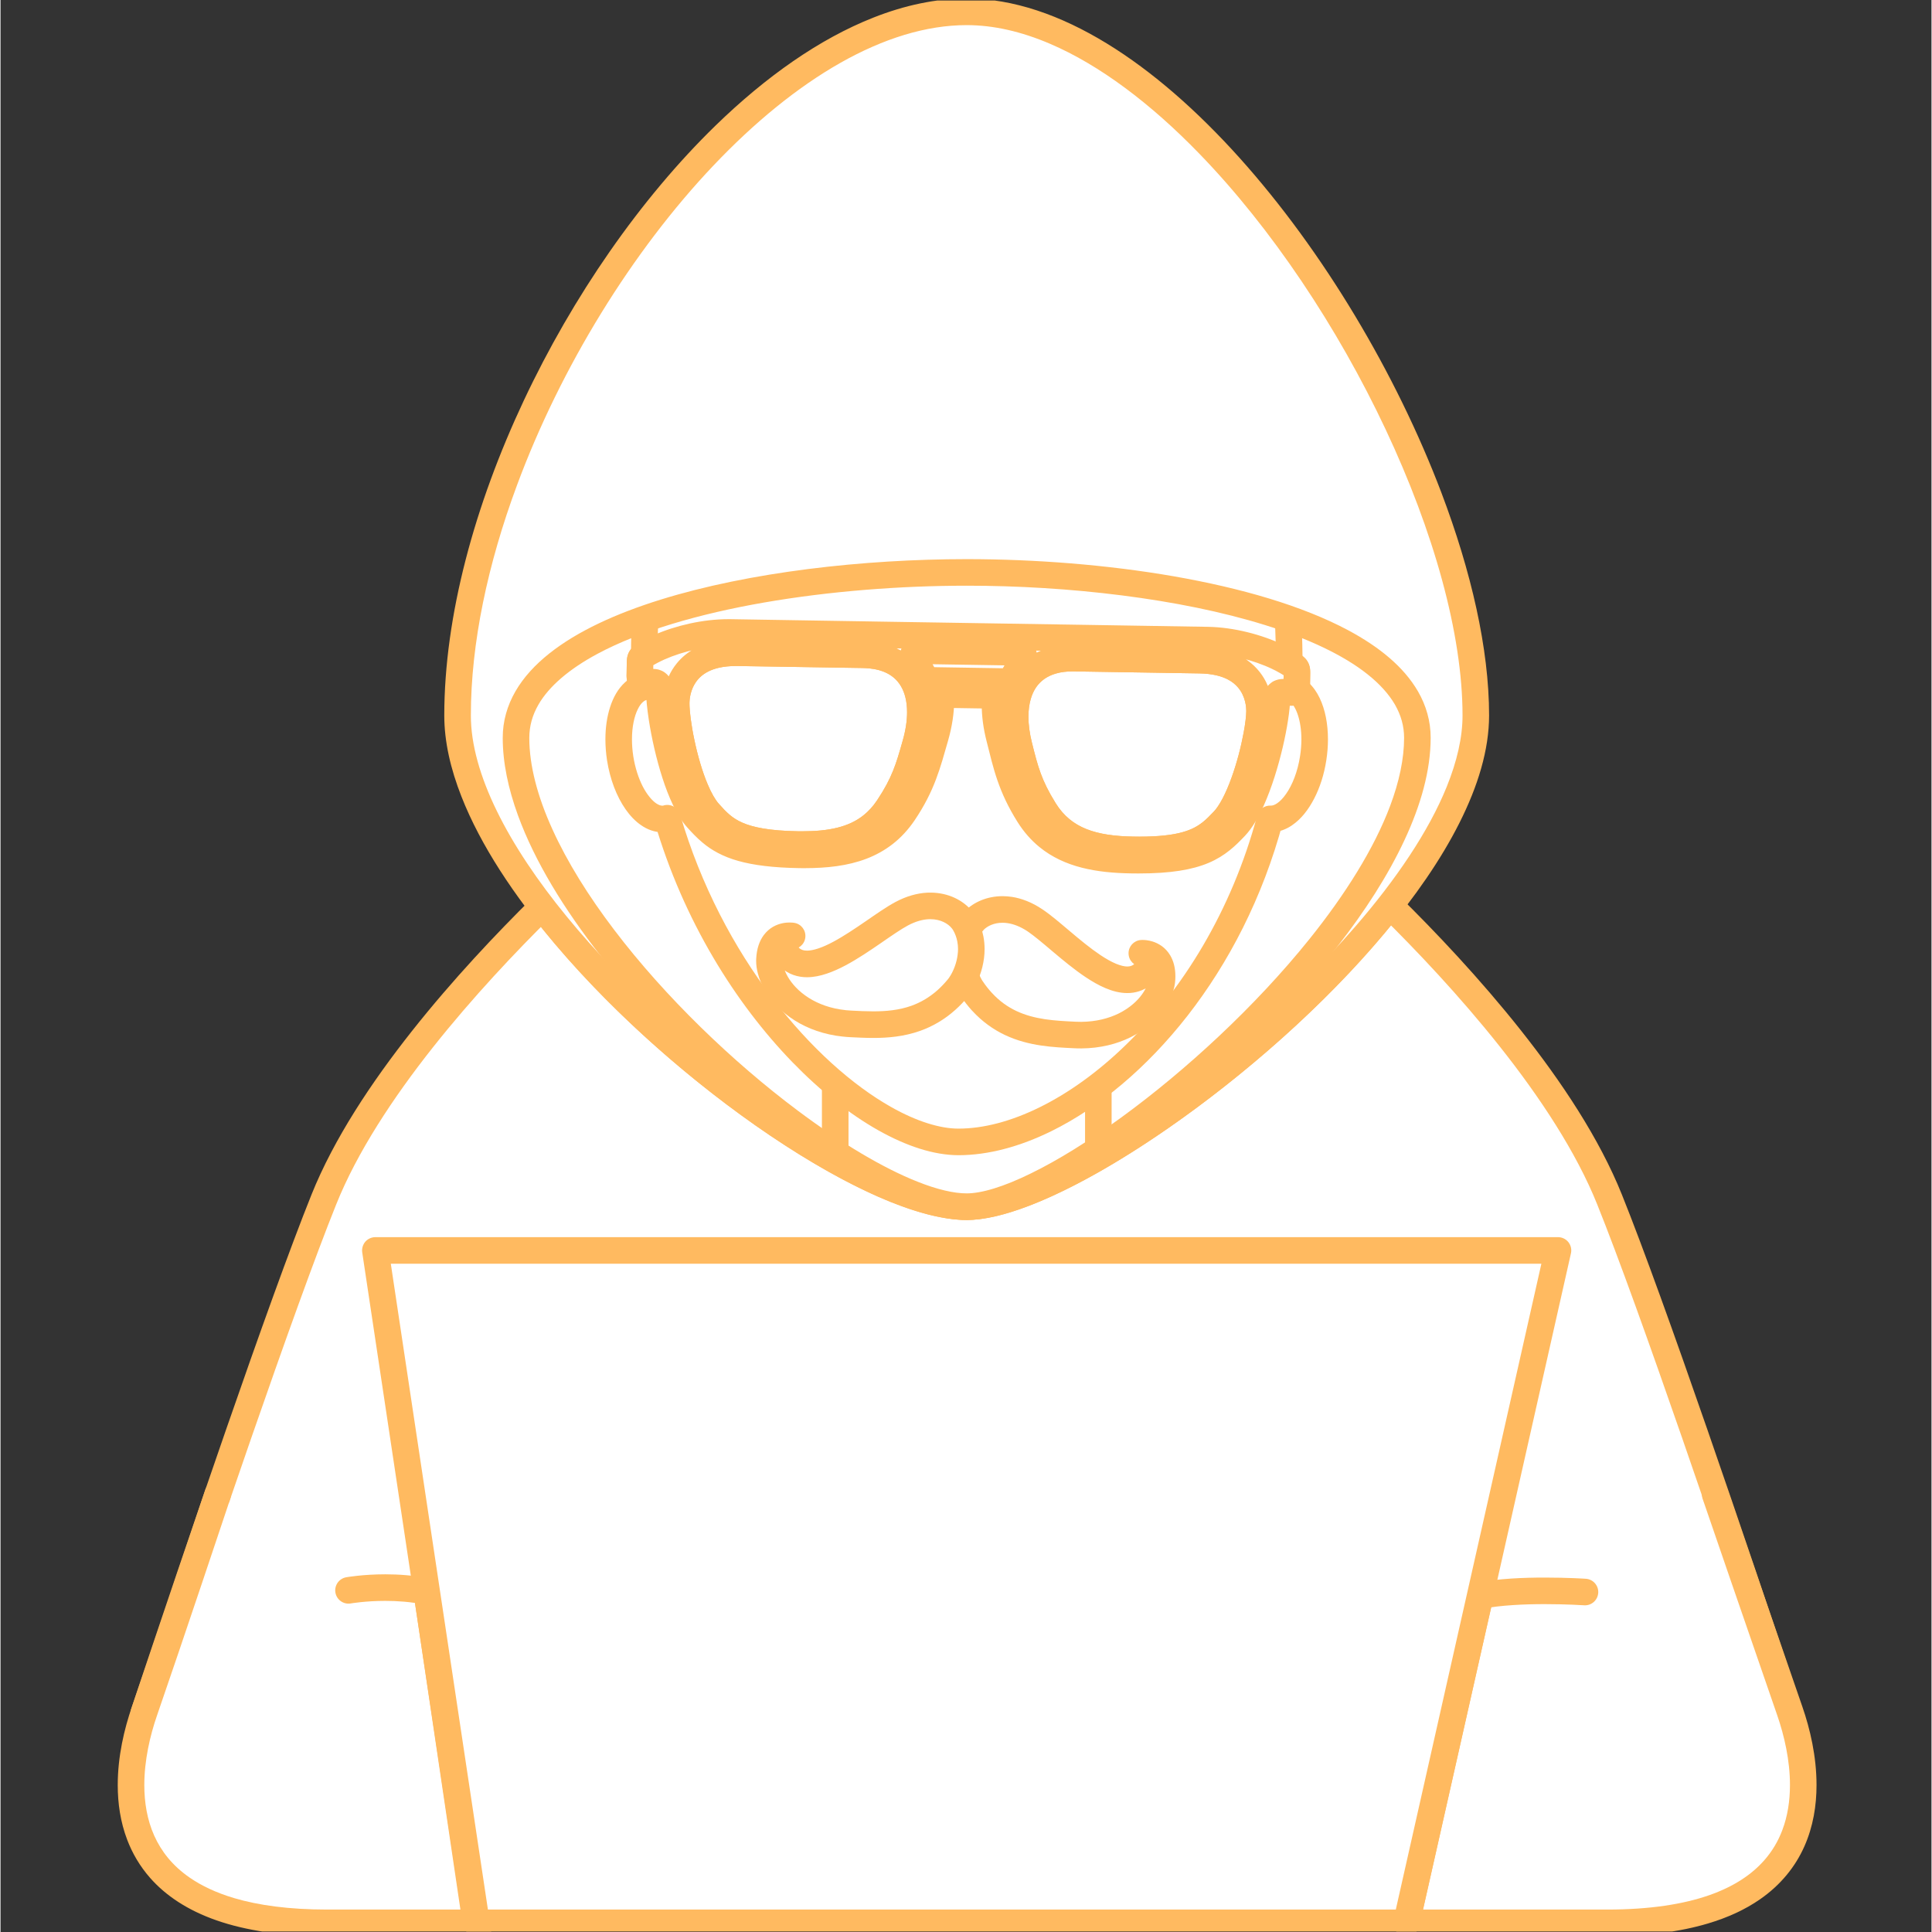
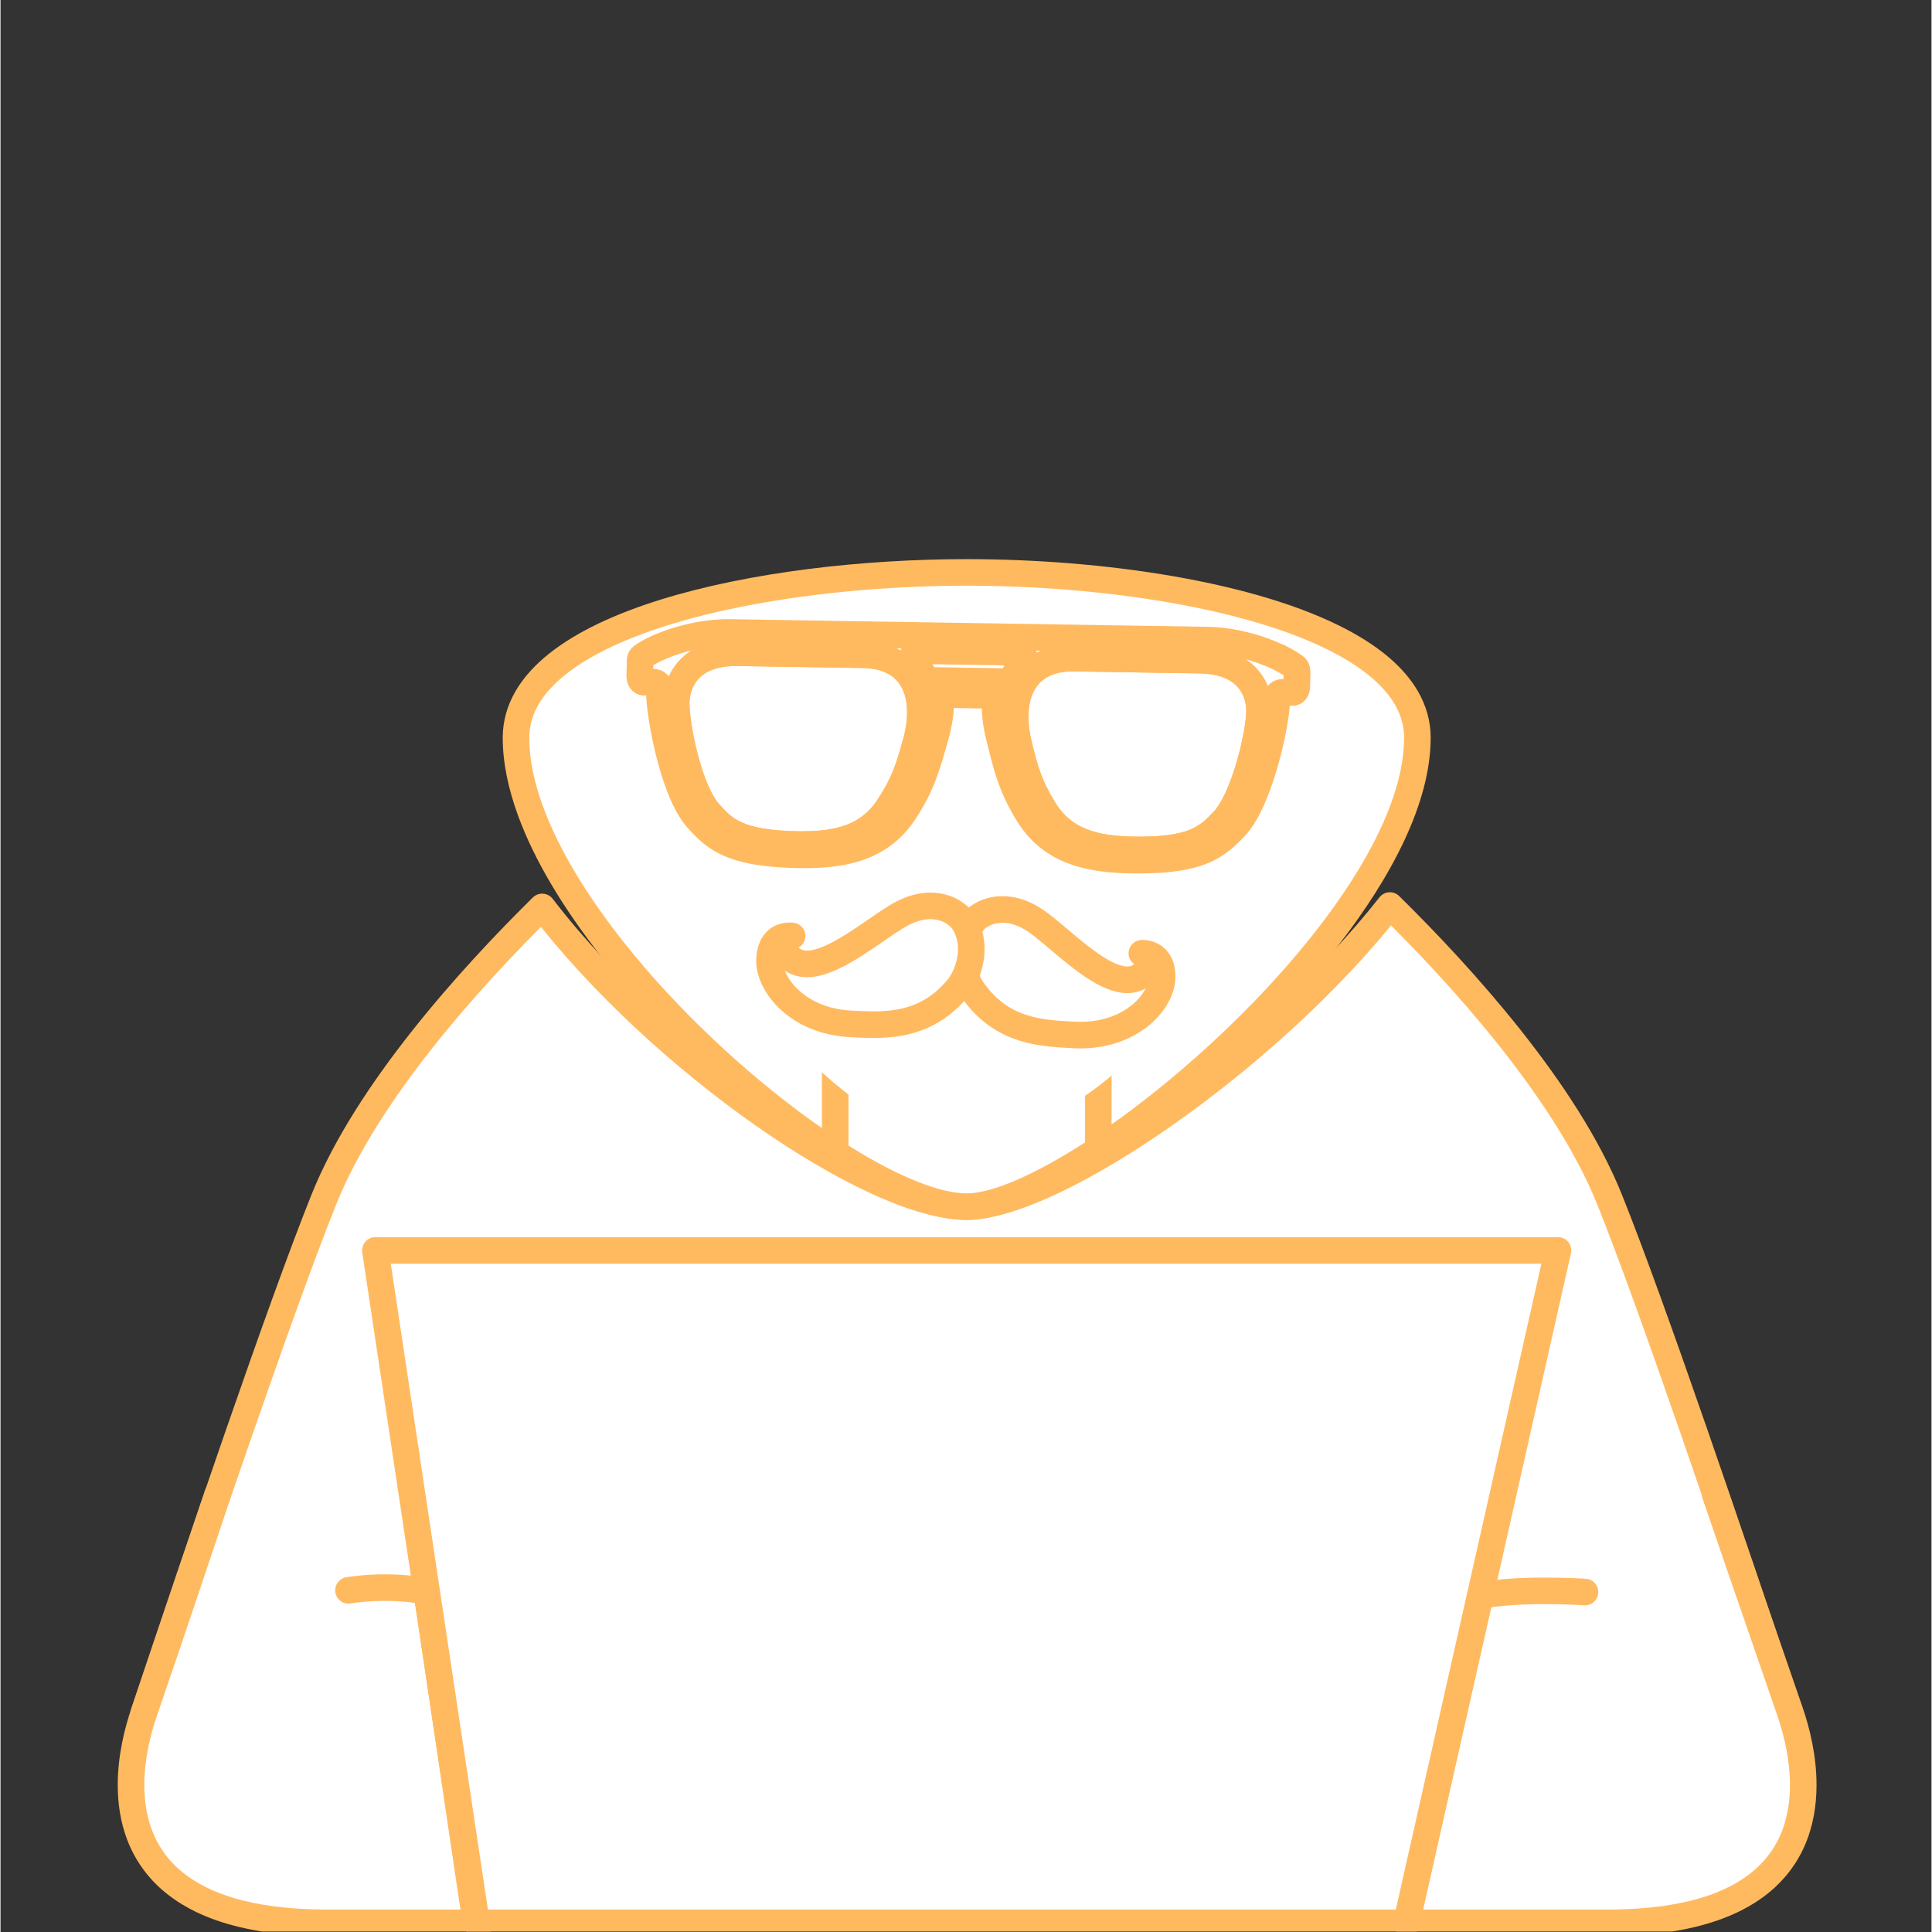
<svg xmlns="http://www.w3.org/2000/svg" width="300" zoomAndPan="magnify" viewBox="0 0 224.88 225" height="300" preserveAspectRatio="xMidYMid meet" version="1.0">
  <rect x="0" y="0" width="224.88" height="225" fill="#333333" stroke="none" />
  <defs>
    <clipPath id="id1">
      <path d="M 51 0.059 L 174 0.059 L 174 143 L 51 143 Z M 51 0.059 " clip-rule="nonzero" />
    </clipPath>
    <clipPath id="id2">
-       <path d="M 97 119.715 L 128 119.715 L 128 140.766 L 97 140.766 Z M 97 119.715 " clip-rule="nonzero" />
-     </clipPath>
+       </clipPath>
    <clipPath id="id3">
      <path d="M 112.527 66.664 C 88.645 66.664 60.035 72.648 60.035 85.926 C 60.035 107.324 98.441 140.531 112.527 140.531 C 125.25 140.531 165.008 107.324 165.008 85.926 C 165.008 72.648 136.398 66.664 112.527 66.664 Z M 112.527 66.664 " clip-rule="nonzero" />
    </clipPath>
    <clipPath id="id4">
      <path d="M 95.488 118 L 129.531 118 L 129.531 140.766 L 95.488 140.766 Z M 95.488 118 " clip-rule="nonzero" />
    </clipPath>
    <clipPath id="id5">
      <path d="M 112.527 66.664 C 88.645 66.664 60.035 72.648 60.035 85.926 C 60.035 107.324 98.441 140.531 112.527 140.531 C 125.25 140.531 165.008 107.324 165.008 85.926 C 165.008 72.648 136.398 66.664 112.527 66.664 Z M 112.527 66.664 " clip-rule="nonzero" />
    </clipPath>
    <clipPath id="id6">
      <path d="M 71.969 66.465 L 153.055 66.465 L 153.055 133 L 71.969 133 Z M 71.969 66.465 " clip-rule="nonzero" />
    </clipPath>
    <clipPath id="id7">
      <path d="M 112.527 66.664 C 88.645 66.664 60.035 72.648 60.035 85.926 C 60.035 107.324 98.441 140.531 112.527 140.531 C 125.25 140.531 165.008 107.324 165.008 85.926 C 165.008 72.648 136.398 66.664 112.527 66.664 Z M 112.527 66.664 " clip-rule="nonzero" />
    </clipPath>
    <clipPath id="id8">
-       <path d="M 70.113 66.465 L 154.91 66.465 L 154.91 134.574 L 70.113 134.574 Z M 70.113 66.465 " clip-rule="nonzero" />
-     </clipPath>
+       </clipPath>
    <clipPath id="id9">
      <path d="M 112.527 66.664 C 88.645 66.664 60.035 72.648 60.035 85.926 C 60.035 107.324 98.441 140.531 112.527 140.531 C 125.25 140.531 165.008 107.324 165.008 85.926 C 165.008 72.648 136.398 66.664 112.527 66.664 Z M 112.527 66.664 " clip-rule="nonzero" />
    </clipPath>
    <clipPath id="id10">
      <path d="M 162 172 L 212 172 L 212 224.938 L 162 224.938 Z M 162 172 " clip-rule="nonzero" />
    </clipPath>
    <clipPath id="id11">
      <path d="M 13 172 L 58 172 L 58 224.938 L 13 224.938 Z M 13 172 " clip-rule="nonzero" />
    </clipPath>
    <clipPath id="id12">
      <path d="M 42 144 L 183 144 L 183 224.938 L 42 224.938 Z M 42 144 " clip-rule="nonzero" />
    </clipPath>
  </defs>
  <path fill="#ffffff" d="M 208.363 199.531 C 201.848 180.02 192.371 152.09 187.391 139.699 C 182.324 127.074 170.137 113.668 161.805 105.461 C 147.707 123.418 122.605 140.531 112.527 140.531 C 101.402 140.531 76.848 123.52 63.078 105.625 C 54.75 113.836 42.68 127.156 37.656 139.699 C 32.68 152.09 23.199 180.02 16.68 199.531 " fill-opacity="1" fill-rule="nonzero" />
  <path fill="#ffba60" d="M 209.828 199.039 C 206.57 189.281 202.57 177.418 198.762 166.438 C 194.953 155.457 191.336 145.371 188.824 139.121 C 186.203 132.59 181.812 125.988 177.035 119.961 C 172.258 113.938 167.09 108.492 162.891 104.359 C 162.578 104.047 162.148 103.887 161.707 103.914 C 161.266 103.945 160.863 104.156 160.59 104.504 C 153.668 113.324 143.957 122.023 134.77 128.461 C 130.18 131.684 125.719 134.344 121.836 136.176 C 119.895 137.094 118.098 137.805 116.516 138.277 C 114.934 138.75 113.566 138.984 112.527 138.98 C 111.332 138.984 109.859 138.75 108.191 138.277 C 105.277 137.449 101.785 135.906 98.031 133.805 C 92.398 130.652 86.176 126.258 80.266 121.207 C 74.348 116.156 68.738 110.445 64.305 104.68 C 64.035 104.328 63.625 104.109 63.184 104.078 C 62.742 104.047 62.309 104.211 61.992 104.52 C 57.797 108.66 52.656 114.082 47.914 120.078 C 43.172 126.074 38.824 132.633 36.219 139.121 C 33.711 145.371 30.094 155.457 26.285 166.438 C 22.473 177.418 18.473 189.281 15.211 199.039 C 14.941 199.852 15.379 200.727 16.191 201 C 17.004 201.27 17.879 200.832 18.148 200.023 C 21.406 190.27 25.402 178.414 29.207 167.453 C 33.012 156.492 36.621 146.418 39.09 140.277 C 41.512 134.223 45.707 127.848 50.34 121.996 C 54.973 116.145 60.035 110.801 64.164 106.727 L 63.078 105.625 L 61.852 106.566 C 68.863 115.676 78.535 124.477 87.902 131.055 C 92.59 134.344 97.203 137.074 101.395 139 C 103.496 139.965 105.488 140.727 107.348 141.254 C 109.211 141.781 110.941 142.078 112.527 142.078 C 114.004 142.074 115.625 141.773 117.402 141.242 C 120.508 140.312 124.09 138.664 127.953 136.473 C 133.742 133.184 140.148 128.664 146.289 123.473 C 152.434 118.281 158.312 112.414 163.023 106.418 L 161.805 105.461 L 160.719 106.562 C 164.855 110.637 169.945 116 174.609 121.883 C 179.277 127.766 183.512 134.18 185.953 140.273 C 188.426 146.418 192.035 156.492 195.836 167.453 C 199.641 178.414 203.637 190.27 206.891 200.023 C 207.164 200.832 208.039 201.27 208.852 201 C 209.66 200.727 210.098 199.852 209.828 199.043 " fill-opacity="1" fill-rule="nonzero" />
-   <path fill="#ffffff" d="M 112.527 1.375 C 85.551 1.375 53.227 48.824 53.227 83.316 C 53.227 105.742 96.617 140.531 112.527 140.531 C 126.898 140.531 171.812 105.742 171.812 83.316 C 171.812 53.387 139.5 1.375 112.527 1.375 " fill-opacity="1" fill-rule="nonzero" />
  <g clip-path="url(#id1)">
-     <path fill="#ffba60" d="M 112.527 1.375 L 112.527 -0.172 C 108.926 -0.172 105.281 0.617 101.668 2.043 C 95.344 4.535 89.105 8.953 83.262 14.633 C 74.508 23.152 66.641 34.52 60.938 46.652 C 55.234 58.789 51.688 71.684 51.68 83.316 C 51.68 86.371 52.414 89.547 53.684 92.777 C 55.906 98.434 59.781 104.273 64.547 109.91 C 71.703 118.359 80.875 126.336 89.629 132.242 C 94.008 135.195 98.277 137.633 102.164 139.348 C 104.113 140.203 105.961 140.879 107.691 141.348 C 109.422 141.816 111.035 142.078 112.527 142.078 C 114.633 142.074 117.039 141.469 119.754 140.438 C 124.488 138.625 130.129 135.449 135.992 131.383 C 144.781 125.289 154.039 117.203 161.156 108.711 C 164.719 104.469 167.746 100.121 169.902 95.84 C 172.055 91.562 173.355 87.34 173.359 83.316 C 173.355 75.559 171.285 66.551 167.789 57.336 C 162.539 43.523 154.07 29.27 144.289 18.375 C 139.395 12.93 134.176 8.324 128.82 5.051 C 123.469 1.781 117.965 -0.168 112.527 -0.172 L 112.527 2.926 C 115.648 2.926 118.898 3.676 122.211 5.094 C 128.004 7.566 133.969 12.074 139.598 17.883 C 148.043 26.586 155.75 38.184 161.305 50 C 164.086 55.906 166.332 61.863 167.879 67.535 C 169.426 73.207 170.266 78.586 170.266 83.316 C 170.27 85.859 169.621 88.668 168.422 91.633 C 166.324 96.816 162.52 102.438 157.789 107.895 C 150.695 116.09 141.523 123.93 133.008 129.676 C 128.75 132.551 124.656 134.902 121.094 136.52 C 119.312 137.328 117.668 137.953 116.215 138.363 C 114.762 138.785 113.5 138.984 112.527 138.98 C 110.82 138.988 108.543 138.496 105.945 137.539 C 101.391 135.867 95.84 132.801 90.141 128.84 C 81.582 122.906 72.66 114.953 65.938 106.738 C 62.574 102.633 59.758 98.457 57.809 94.465 C 55.852 90.469 54.77 86.664 54.777 83.316 C 54.773 74.934 56.746 65.66 60.152 56.5 C 65.25 42.754 73.562 29.254 83.031 19.273 C 87.766 14.281 92.785 10.168 97.797 7.328 C 102.816 4.484 107.812 2.922 112.527 2.926 L 112.527 1.375 " fill-opacity="1" fill-rule="nonzero" />
-   </g>
+     </g>
  <path fill="#ffffff" d="M 112.527 66.664 C 88.645 66.664 60.035 72.648 60.035 85.926 C 60.035 107.324 98.441 140.531 112.527 140.531 C 125.25 140.531 165.008 107.324 165.008 85.926 C 165.008 72.648 136.398 66.664 112.527 66.664 " fill-opacity="1" fill-rule="nonzero" />
  <g clip-path="url(#id2)">
    <g clip-path="url(#id3)">
      <path fill="#ffffff" d="M 127.852 141.195 L 112.531 155.816 L 97.207 141.195 L 97.207 119.75 L 127.852 119.75 L 127.852 141.195 " fill-opacity="1" fill-rule="nonzero" />
    </g>
  </g>
  <g clip-path="url(#id4)">
    <g clip-path="url(#id5)">
      <path fill="#ffba60" d="M 127.852 141.195 L 126.785 140.074 L 112.531 153.676 L 98.758 140.531 L 98.758 121.297 L 126.305 121.297 L 126.305 141.195 L 127.852 141.195 L 126.785 140.074 L 127.852 141.195 L 129.398 141.195 L 129.398 119.75 C 129.398 119.344 129.234 118.945 128.949 118.656 C 128.66 118.367 128.262 118.203 127.852 118.203 L 97.207 118.203 C 96.801 118.203 96.402 118.367 96.117 118.656 C 95.828 118.945 95.66 119.344 95.66 119.75 L 95.66 141.195 C 95.66 141.621 95.836 142.023 96.141 142.316 L 111.465 156.934 C 112.062 157.508 113.004 157.508 113.602 156.934 L 128.922 142.316 C 129.23 142.023 129.398 141.621 129.398 141.195 L 127.852 141.195 " fill-opacity="1" fill-rule="nonzero" />
    </g>
  </g>
  <g clip-path="url(#id6)">
    <g clip-path="url(#id7)">
      <path fill="#ffffff" d="M 150.055 80.004 C 150.07 79.371 150.094 78.742 150.094 78.105 C 150.094 45.547 138.578 30.781 112.766 30.781 C 86.953 30.781 74.973 44.129 74.973 76.688 C 74.973 77.797 75.004 78.898 75.059 79.988 L 75.023 79.988 C 72.789 80.336 71.504 84.059 72.164 88.305 C 72.824 92.547 75.172 95.699 77.414 95.355 C 77.496 95.34 77.574 95.316 77.656 95.289 C 84.262 117.895 101.531 132.984 111.566 132.984 C 124.262 132.984 141.711 118.289 147.848 95.367 C 150.02 95.48 152.234 92.402 152.871 88.305 C 153.531 84.09 152.266 80.391 150.055 80.004 " fill-opacity="1" fill-rule="nonzero" />
    </g>
  </g>
  <g clip-path="url(#id8)">
    <g clip-path="url(#id9)">
      <path fill="#ffba60" d="M 150.055 80.004 L 151.602 80.043 C 151.617 79.426 151.641 78.781 151.641 78.105 C 151.641 69.875 150.918 62.727 149.395 56.602 C 148.25 52.008 146.656 47.988 144.574 44.539 C 141.453 39.359 137.203 35.477 131.879 32.953 C 126.555 30.426 120.191 29.234 112.766 29.234 C 106.18 29.234 100.41 30.082 95.434 31.922 C 91.703 33.305 88.426 35.25 85.633 37.793 C 81.441 41.605 78.375 46.738 76.379 53.188 C 74.379 59.641 73.426 67.422 73.426 76.688 C 73.426 77.828 73.457 78.953 73.516 80.066 L 75.059 79.988 L 75.004 78.441 L 74.969 78.441 C 74.906 78.445 74.852 78.449 74.789 78.461 C 74.004 78.578 73.297 78.953 72.742 79.453 C 71.91 80.207 71.363 81.207 70.996 82.332 C 70.629 83.465 70.445 84.742 70.445 86.105 C 70.445 86.895 70.508 87.707 70.633 88.539 C 70.984 90.762 71.738 92.73 72.785 94.238 C 73.312 94.992 73.914 95.633 74.621 96.117 C 75.328 96.602 76.164 96.926 77.074 96.926 C 77.266 96.926 77.457 96.91 77.645 96.883 L 77.633 96.883 C 77.906 96.844 78.051 96.785 78.078 96.781 L 77.656 95.289 L 76.172 95.727 C 79.555 107.289 85.645 116.91 92.215 123.691 C 95.504 127.082 98.914 129.766 102.203 131.621 C 105.496 133.473 108.668 134.527 111.566 134.535 C 115.039 134.531 118.73 133.535 122.414 131.719 C 127.938 128.988 133.473 124.398 138.238 118.293 C 143 112.191 146.988 104.57 149.344 95.766 L 147.848 95.367 L 147.77 96.91 C 147.836 96.918 147.902 96.918 147.965 96.918 C 148.871 96.918 149.711 96.594 150.414 96.109 C 151.477 95.383 152.309 94.309 152.98 93.02 C 153.652 91.727 154.145 90.207 154.402 88.539 C 154.531 87.707 154.594 86.891 154.594 86.105 C 154.59 84.297 154.277 82.648 153.625 81.285 C 153.297 80.605 152.879 79.992 152.332 79.492 C 151.785 78.992 151.094 78.613 150.32 78.477 L 150.055 80.004 L 151.602 80.043 L 150.055 80.004 L 149.785 81.527 C 149.918 81.551 150.055 81.609 150.242 81.777 C 150.523 82.027 150.867 82.555 151.105 83.312 C 151.348 84.066 151.5 85.031 151.5 86.105 C 151.5 86.727 151.449 87.387 151.344 88.062 C 151.066 89.871 150.434 91.441 149.715 92.457 C 149.359 92.973 148.988 93.34 148.672 93.551 C 148.352 93.766 148.125 93.82 147.965 93.82 L 147.926 93.82 C 147.199 93.785 146.543 94.262 146.355 94.965 C 143.359 106.152 137.602 115.324 131.086 121.66 C 127.832 124.832 124.395 127.289 121.043 128.941 C 117.695 130.598 114.441 131.441 111.566 131.438 C 109.449 131.445 106.699 130.609 103.727 128.926 C 99.258 126.41 94.293 122.031 89.875 116.211 C 85.449 110.395 81.562 103.137 79.145 94.855 C 78.902 94.039 78.051 93.57 77.234 93.801 C 77.168 93.82 77.133 93.832 77.125 93.836 L 77.285 94.465 L 77.191 93.82 L 77.125 93.836 L 77.285 94.465 L 77.191 93.82 L 77.18 93.824 L 77.074 93.828 C 76.914 93.828 76.684 93.777 76.363 93.562 C 75.895 93.246 75.297 92.562 74.801 91.602 C 74.309 90.641 73.902 89.422 73.691 88.066 C 73.586 87.391 73.539 86.73 73.539 86.105 C 73.535 84.664 73.812 83.41 74.211 82.609 C 74.402 82.207 74.621 81.926 74.809 81.762 C 74.996 81.598 75.129 81.543 75.262 81.52 L 75.023 79.988 L 75.082 81.539 L 75.113 81.535 C 75.527 81.52 75.918 81.34 76.199 81.035 C 76.477 80.73 76.625 80.324 76.605 79.914 C 76.551 78.84 76.52 77.766 76.52 76.688 C 76.52 68.641 77.262 61.828 78.742 56.172 C 79.855 51.926 81.379 48.336 83.309 45.332 C 86.207 40.832 89.992 37.633 94.848 35.496 C 99.703 33.367 105.652 32.328 112.766 32.332 C 119.074 32.332 124.434 33.23 128.91 35.035 C 132.273 36.387 135.141 38.238 137.59 40.621 C 141.254 44.199 143.988 49.008 145.816 55.227 C 147.641 61.441 148.547 69.051 148.547 78.105 C 148.547 78.703 148.523 79.316 148.504 79.961 C 148.484 80.727 149.031 81.395 149.785 81.527 L 150.055 80.004 " fill-opacity="1" fill-rule="nonzero" />
    </g>
  </g>
  <path fill="#ffba60" d="M 112.527 66.664 L 112.527 65.117 C 100.453 65.121 87.227 66.617 76.863 69.836 C 71.68 71.453 67.207 73.492 63.914 76.102 C 62.27 77.41 60.918 78.867 59.969 80.512 C 59.02 82.152 58.484 83.984 58.488 85.926 C 58.488 88.836 59.137 91.863 60.258 94.945 C 62.227 100.344 65.66 105.922 69.887 111.309 C 76.223 119.379 84.352 127 92.113 132.648 C 95.996 135.473 99.785 137.801 103.242 139.445 C 104.973 140.27 106.621 140.918 108.172 141.371 C 109.723 141.82 111.172 142.078 112.527 142.078 C 114.449 142.07 116.605 141.484 119.023 140.492 C 123.242 138.75 128.246 135.715 133.445 131.828 C 141.234 126 149.438 118.273 155.746 110.164 C 158.902 106.109 161.582 101.957 163.492 97.867 C 165.402 93.781 166.551 89.754 166.555 85.926 C 166.559 83.984 166.023 82.152 165.074 80.512 C 163.402 77.633 160.543 75.328 156.949 73.398 C 151.555 70.52 144.426 68.477 136.645 67.117 C 128.867 65.766 120.445 65.117 112.527 65.117 L 112.527 68.211 C 124.332 68.207 137.352 69.703 147.262 72.793 C 152.215 74.332 156.383 76.281 159.203 78.527 C 160.613 79.648 161.684 80.836 162.395 82.059 C 163.098 83.289 163.457 84.547 163.461 85.926 C 163.461 88.359 162.891 91.047 161.828 93.871 C 159.969 98.82 156.605 104.176 152.422 109.383 C 146.148 117.191 138.039 124.668 130.516 130.145 C 126.754 132.883 123.137 135.125 119.996 136.656 C 118.43 137.426 116.98 138.016 115.711 138.406 C 114.441 138.797 113.352 138.984 112.527 138.98 C 111.066 138.988 109.078 138.531 106.797 137.621 C 102.793 136.039 97.891 133.121 92.855 129.348 C 85.293 123.691 77.402 116.113 71.457 108.277 C 68.48 104.363 65.996 100.383 64.27 96.574 C 62.535 92.766 61.578 89.129 61.582 85.926 C 61.586 84.547 61.941 83.289 62.648 82.059 C 63.879 79.918 66.262 77.887 69.551 76.129 C 74.48 73.488 81.363 71.48 88.934 70.168 C 96.508 68.852 104.773 68.211 112.527 68.211 L 112.527 66.664 " fill-opacity="1" fill-rule="nonzero" />
  <path fill="#ffffff" d="M 199.688 174.043 C 199.688 174.043 205.602 191.254 208.379 199.262 C 211.414 208.023 212.582 223.934 187.109 223.934 C 164.234 223.934 163.73 223.934 163.73 223.934 L 172.324 185.836 C 176.93 184.898 184.523 185.406 184.523 185.406 " fill-opacity="1" fill-rule="nonzero" />
  <g clip-path="url(#id10)">
    <path fill="#ffba60" d="M 198.227 174.547 C 198.227 174.547 204.137 191.758 206.918 199.77 C 207.734 202.125 208.402 205.02 208.398 207.887 C 208.398 209.703 208.133 211.5 207.5 213.156 C 207.027 214.406 206.348 215.578 205.398 216.656 C 203.977 218.266 201.934 219.688 198.969 220.723 C 196.004 221.754 192.117 222.387 187.109 222.387 C 175.672 222.387 169.824 222.387 166.844 222.387 C 163.855 222.387 163.734 222.387 163.73 222.387 L 163.73 223.934 L 165.238 224.277 L 173.836 186.176 L 172.324 185.836 L 172.633 187.352 C 173.637 187.148 174.855 187.012 176.113 186.93 C 177.371 186.844 178.668 186.816 179.852 186.816 C 181.133 186.816 182.281 186.852 183.105 186.883 C 183.52 186.902 183.848 186.918 184.078 186.934 C 184.191 186.938 184.277 186.941 184.336 186.945 C 184.395 186.949 184.422 186.953 184.422 186.953 C 185.273 187.008 186.012 186.363 186.07 185.508 C 186.125 184.66 185.48 183.918 184.629 183.863 C 184.605 183.859 182.523 183.723 179.852 183.723 C 178.617 183.723 177.258 183.75 175.91 183.84 C 174.559 183.93 173.227 184.074 172.016 184.32 C 171.418 184.441 170.949 184.898 170.816 185.496 L 162.223 223.594 C 162.117 224.055 162.23 224.535 162.523 224.902 C 162.812 225.27 163.262 225.484 163.73 225.484 C 163.734 225.484 163.855 225.484 166.844 225.484 C 169.824 225.484 175.672 225.484 187.109 225.484 C 191.793 225.484 195.648 224.961 198.824 224.016 C 201.211 223.309 203.211 222.363 204.863 221.223 C 207.352 219.512 209.043 217.355 210.074 215.035 C 211.105 212.719 211.492 210.262 211.492 207.887 C 211.492 204.551 210.742 201.352 209.84 198.754 C 208.453 194.754 206.281 188.449 204.453 183.148 C 203.543 180.492 202.715 178.09 202.117 176.355 C 201.52 174.617 201.152 173.543 201.152 173.539 C 200.875 172.73 199.992 172.301 199.188 172.578 C 198.379 172.855 197.949 173.738 198.227 174.547 " fill-opacity="1" fill-rule="nonzero" />
  </g>
  <path fill="#ffffff" d="M 25.301 174.02 C 25.301 174.02 19.547 191.254 16.77 199.262 C 13.727 208.023 12.566 223.934 38.035 223.934 C 60.914 223.934 55.355 223.934 55.355 223.934 L 49.637 185.344 C 45.031 184.406 40.531 185.211 40.531 185.211 " fill-opacity="1" fill-rule="nonzero" />
  <g clip-path="url(#id11)">
    <path fill="#ffba60" d="M 23.832 173.531 C 23.832 173.531 23.742 173.797 23.582 174.285 C 22.441 177.691 17.73 191.766 15.309 198.754 C 14.406 201.352 13.652 204.551 13.652 207.887 C 13.652 210 13.957 212.172 14.754 214.262 C 15.348 215.824 16.223 217.336 17.426 218.703 C 19.234 220.758 21.781 222.469 25.16 223.645 C 28.543 224.824 32.77 225.484 38.035 225.484 C 53.434 225.484 55.949 225.484 55.949 225.484 C 56.355 225.484 56.758 225.32 57.043 225.031 C 57.332 224.742 57.5 224.344 57.5 223.934 C 57.5 223.527 57.332 223.129 57.043 222.844 C 56.758 222.555 56.355 222.387 55.949 222.387 L 55.355 222.387 L 55.355 223.934 L 56.887 223.711 L 51.168 185.117 C 51.07 184.473 50.582 183.957 49.945 183.828 C 48.117 183.457 46.336 183.344 44.812 183.344 C 42.195 183.344 40.316 183.68 40.258 183.688 C 39.414 183.84 38.855 184.641 39.004 185.484 C 39.156 186.328 39.961 186.887 40.801 186.734 L 40.777 186.602 L 40.801 186.734 L 40.777 186.602 L 40.801 186.734 C 40.848 186.727 42.531 186.438 44.812 186.438 C 46.184 186.438 47.766 186.543 49.328 186.863 L 49.637 185.344 L 48.105 185.574 L 53.824 224.164 C 53.938 224.918 54.59 225.484 55.355 225.484 C 55.355 225.484 55.504 225.484 55.652 225.484 C 55.801 225.484 55.949 225.484 55.949 225.484 C 56.355 225.484 56.758 225.32 57.043 225.031 C 57.332 224.742 57.5 224.344 57.5 223.934 C 57.5 223.527 57.332 223.129 57.043 222.844 C 56.758 222.555 56.355 222.387 55.949 222.387 C 55.949 222.387 53.434 222.387 38.035 222.387 C 33.582 222.387 30.02 221.887 27.199 221.051 C 25.086 220.422 23.395 219.605 22.039 218.672 C 20.008 217.27 18.723 215.605 17.898 213.773 C 17.082 211.945 16.746 209.93 16.746 207.887 C 16.746 205.023 17.41 202.125 18.23 199.77 C 21.012 191.746 26.77 174.516 26.77 174.508 C 27.039 173.699 26.602 172.824 25.789 172.555 C 24.98 172.281 24.102 172.719 23.832 173.531 " fill-opacity="1" fill-rule="nonzero" />
  </g>
  <path fill="#ffffff" d="M 163.73 223.934 L 55.43 223.934 L 43.656 145.625 L 181.383 145.625 L 163.73 223.934 " fill-opacity="1" fill-rule="nonzero" />
  <g clip-path="url(#id12)">
    <path fill="#ffba60" d="M 163.73 223.934 L 163.73 222.387 L 56.762 222.387 L 45.453 147.172 L 179.449 147.172 L 162.223 223.594 L 163.73 223.934 L 163.73 222.387 L 163.73 223.934 L 165.238 224.277 L 182.891 145.965 C 182.996 145.508 182.883 145.027 182.594 144.66 C 182.297 144.289 181.852 144.078 181.383 144.078 L 43.656 144.078 C 43.207 144.078 42.773 144.277 42.48 144.613 C 42.191 144.957 42.059 145.414 42.125 145.855 L 53.898 224.164 C 54.012 224.926 54.664 225.484 55.43 225.484 L 163.73 225.484 C 164.457 225.484 165.078 224.984 165.238 224.277 L 163.73 223.934 " fill-opacity="1" fill-rule="nonzero" />
  </g>
-   <path fill="#ffffff" d="M 114.297 116.66 C 115.336 117.797 116.469 118.586 117.633 119.133 C 120.109 120.309 122.758 120.414 125.102 120.531 C 125.363 120.547 125.617 120.551 125.871 120.551 C 127.844 120.535 129.543 120.094 130.93 119.406 C 131.688 119.031 132.355 118.578 132.926 118.086 C 133.941 117.207 134.648 116.191 135.004 115.227 C 135.16 114.797 135.25 114.375 135.27 113.98 C 135.316 113.098 135.148 112.473 134.883 112.039 C 134.566 111.512 134.109 111.254 133.719 111.129 C 133.277 110.992 132.918 111.016 132.918 111.016 C 133.953 111.066 133.594 112.945 133.195 113.324 C 133.113 113.398 133.035 113.469 132.953 113.531 C 131.418 114.711 129.34 113.918 127.223 112.508 C 124.75 110.855 122.227 108.355 120.465 107.176 C 119.438 106.492 118.453 106.121 117.543 105.98 C 115.758 105.707 114.273 106.32 113.414 107.184 C 113.281 107.316 113.168 107.453 113.066 107.598 C 112.672 108.145 112.402 108.723 112.23 109.305 C 112.027 109.984 111.953 110.672 111.969 111.332 C 112 112.535 112.328 113.648 112.715 114.457 C 112.844 114.719 112.973 114.949 113.102 115.141 C 113.484 115.707 113.883 116.211 114.297 116.66 " fill-opacity="1" fill-rule="nonzero" />
  <path fill="#ffba60" d="M 114.297 116.66 L 113.156 117.707 C 114.336 118.992 115.641 119.906 116.973 120.535 C 118.387 121.203 119.824 121.559 121.188 121.762 C 122.555 121.965 123.855 122.02 125.023 122.078 C 125.32 122.094 125.602 122.098 125.871 122.098 L 125.883 122.098 C 128.082 122.082 130.016 121.586 131.613 120.793 C 132.492 120.359 133.27 119.836 133.938 119.258 C 135.133 118.219 135.988 117.016 136.453 115.766 L 136.453 115.762 C 136.66 115.207 136.789 114.637 136.816 114.055 L 136.816 114.059 C 136.824 113.938 136.824 113.82 136.824 113.703 C 136.828 112.742 136.613 111.902 136.207 111.234 L 136.207 111.238 C 135.941 110.789 135.59 110.43 135.23 110.172 C 134.867 109.918 134.508 109.754 134.184 109.652 C 133.656 109.488 133.234 109.465 132.992 109.465 C 132.895 109.465 132.824 109.473 132.789 109.473 C 131.977 109.543 131.355 110.227 131.371 111.043 C 131.383 111.859 132.027 112.523 132.84 112.562 L 132.883 111.676 L 132.422 112.426 C 132.57 112.52 132.742 112.559 132.84 112.562 L 132.883 111.676 L 132.422 112.426 L 132.914 111.629 L 132.164 112.191 C 132.219 112.27 132.312 112.359 132.422 112.426 L 132.914 111.629 L 132.164 112.191 L 132.668 111.812 L 132.047 111.969 C 132.055 111.992 132.078 112.07 132.164 112.191 L 132.668 111.812 L 132.047 111.969 L 132.215 111.926 L 132.047 111.957 L 132.047 111.969 L 132.215 111.926 L 132.047 111.957 L 132.047 112 C 132.051 112.078 132.027 112.234 131.996 112.328 L 131.977 112.383 L 131.969 112.398 L 132.609 112.711 L 132.129 112.203 C 131.977 112.355 131.973 112.402 131.969 112.398 L 132.609 112.711 L 132.129 112.203 L 132.125 112.203 L 132.008 112.305 C 131.758 112.488 131.566 112.547 131.227 112.559 C 130.898 112.559 130.438 112.457 129.891 112.23 C 129.348 112 128.727 111.652 128.082 111.219 C 126.941 110.457 125.727 109.453 124.574 108.48 C 123.414 107.504 122.336 106.566 121.324 105.891 C 120.133 105.09 118.922 104.625 117.781 104.449 L 117.773 104.449 C 117.406 104.395 117.043 104.367 116.691 104.367 C 114.879 104.371 113.344 105.066 112.32 106.09 L 112.312 106.094 C 112.133 106.281 111.957 106.48 111.805 106.703 L 111.809 106.695 C 111.312 107.391 110.965 108.125 110.746 108.863 C 110.516 109.637 110.418 110.414 110.418 111.148 C 110.418 111.223 110.418 111.297 110.422 111.371 C 110.465 112.836 110.848 114.129 111.32 115.125 L 111.32 115.133 C 111.477 115.449 111.641 115.742 111.82 116.008 C 112.242 116.633 112.691 117.199 113.156 117.711 L 113.156 117.707 L 115.438 115.613 C 115.078 115.223 114.727 114.781 114.387 114.273 L 114.383 114.273 C 114.305 114.16 114.207 113.988 114.109 113.785 L 114.113 113.793 C 113.812 113.168 113.535 112.234 113.516 111.293 L 113.516 111.148 C 113.516 110.68 113.574 110.203 113.715 109.746 C 113.84 109.316 114.035 108.902 114.32 108.5 L 114.328 108.492 C 114.375 108.426 114.438 108.352 114.52 108.27 L 114.512 108.273 C 114.926 107.859 115.695 107.461 116.691 107.465 C 116.887 107.465 117.09 107.477 117.309 107.512 L 117.305 107.512 C 117.977 107.617 118.746 107.891 119.605 108.461 C 120.355 108.965 121.418 109.863 122.578 110.848 C 123.746 111.832 125.031 112.902 126.363 113.793 C 127.121 114.297 127.891 114.746 128.691 115.082 C 129.492 115.418 130.332 115.652 131.227 115.652 C 132.133 115.66 133.105 115.375 133.895 114.758 L 133.898 114.758 C 134.02 114.66 134.141 114.559 134.262 114.441 L 134.258 114.445 C 134.5 114.211 134.613 114.012 134.715 113.82 C 134.863 113.535 134.957 113.258 135.027 112.957 C 135.098 112.66 135.141 112.344 135.141 112 C 135.141 111.785 135.125 111.559 135.07 111.316 C 134.996 110.957 134.844 110.531 134.477 110.141 C 134.293 109.949 134.059 109.777 133.797 109.66 C 133.535 109.543 133.258 109.484 132.992 109.473 L 132.918 111.016 L 133.043 112.559 L 132.992 111.949 L 132.992 112.562 L 133.043 112.559 L 132.992 111.949 L 132.992 112.562 C 133.008 112.562 133.137 112.57 133.25 112.605 C 133.32 112.629 133.383 112.656 133.43 112.691 C 133.473 112.727 133.512 112.758 133.559 112.832 L 133.559 112.84 C 133.625 112.945 133.727 113.18 133.73 113.703 C 133.73 113.766 133.727 113.836 133.727 113.906 C 133.715 114.117 133.664 114.387 133.551 114.691 L 133.551 114.688 C 133.301 115.367 132.754 116.191 131.914 116.914 C 131.441 117.324 130.883 117.699 130.242 118.02 C 129.066 118.598 127.609 118.988 125.859 119.004 L 125.871 119.004 C 125.637 119.004 125.406 119 125.18 118.988 C 124 118.93 122.809 118.871 121.645 118.699 C 120.484 118.523 119.355 118.238 118.293 117.734 C 117.297 117.262 116.344 116.602 115.438 115.613 L 114.297 116.66 " fill-opacity="1" fill-rule="nonzero" />
  <path fill="#ffffff" d="M 110.164 116.457 C 109.016 117.48 107.812 118.156 106.598 118.59 C 104.016 119.508 101.371 119.359 99.031 119.242 C 98.77 119.23 98.512 119.207 98.262 119.184 C 96.297 118.977 94.652 118.363 93.344 117.547 C 92.621 117.094 92 116.578 91.484 116.035 C 90.559 115.059 89.957 113.98 89.699 112.984 C 89.582 112.539 89.535 112.113 89.555 111.719 C 89.598 110.832 89.828 110.23 90.133 109.82 C 90.5 109.332 90.98 109.117 91.383 109.035 C 91.832 108.938 92.191 109 92.191 109 C 91.152 108.949 91.328 110.852 91.688 111.27 C 91.762 111.352 91.832 111.43 91.91 111.5 C 93.316 112.828 95.465 112.242 97.711 111.047 C 100.332 109.645 103.09 107.406 104.961 106.41 C 106.047 105.828 107.07 105.559 107.988 105.508 C 109.793 105.414 111.207 106.168 111.973 107.113 C 112.094 107.258 112.195 107.406 112.281 107.559 C 112.617 108.141 112.832 108.742 112.945 109.34 C 113.082 110.035 113.086 110.727 113.004 111.383 C 112.855 112.578 112.418 113.652 111.953 114.422 C 111.805 114.668 111.648 114.883 111.5 115.062 C 111.066 115.586 110.617 116.051 110.164 116.457 " fill-opacity="1" fill-rule="nonzero" />
  <path fill="#ffba60" d="M 110.164 116.457 L 109.133 115.305 C 108.133 116.191 107.121 116.758 106.078 117.133 C 104.656 117.641 103.16 117.781 101.641 117.781 C 100.797 117.781 99.945 117.738 99.105 117.695 L 99.098 117.695 C 98.875 117.684 98.648 117.664 98.426 117.645 L 98.422 117.641 C 96.688 117.461 95.273 116.926 94.164 116.234 C 93.555 115.852 93.031 115.418 92.609 114.973 C 91.84 114.164 91.379 113.293 91.195 112.594 C 91.125 112.324 91.098 112.086 91.098 111.887 L 91.098 111.797 C 91.137 111.137 91.289 110.863 91.371 110.75 L 91.375 110.746 C 91.43 110.676 91.469 110.648 91.516 110.617 C 91.566 110.59 91.629 110.566 91.699 110.551 L 91.703 110.551 C 91.773 110.531 91.848 110.527 91.898 110.527 L 91.961 110.531 L 91.965 110.531 L 92.051 109.816 L 91.926 110.527 L 91.965 110.531 L 92.051 109.816 L 91.926 110.527 L 92.191 109 L 92.277 107.453 L 92.152 107.453 C 91.746 107.445 91.301 107.57 90.953 107.805 C 90.691 107.973 90.488 108.191 90.344 108.406 C 90.121 108.73 90.012 109.047 89.949 109.332 C 89.883 109.625 89.859 109.891 89.859 110.152 C 89.859 110.52 89.906 110.863 89.988 111.199 C 90.031 111.363 90.082 111.531 90.16 111.703 C 90.238 111.879 90.328 112.062 90.516 112.281 L 90.531 112.297 C 90.629 112.406 90.727 112.512 90.836 112.617 L 90.844 112.625 C 91.277 113.035 91.781 113.344 92.312 113.535 C 92.844 113.727 93.391 113.809 93.926 113.809 C 94.719 113.805 95.484 113.641 96.23 113.387 C 96.98 113.137 97.715 112.797 98.438 112.414 C 99.852 111.656 101.234 110.719 102.496 109.852 C 103.746 108.988 104.891 108.195 105.688 107.773 C 106.598 107.289 107.395 107.09 108.07 107.051 C 108.148 107.051 108.223 107.047 108.293 107.047 C 108.898 107.047 109.406 107.18 109.824 107.375 C 110.242 107.57 110.566 107.836 110.773 108.094 L 110.781 108.102 C 110.844 108.176 110.895 108.25 110.934 108.324 L 110.941 108.328 C 111.188 108.758 111.34 109.191 111.426 109.637 C 111.484 109.93 111.512 110.227 111.512 110.523 C 111.512 110.746 111.496 110.973 111.465 111.191 C 111.355 112.129 110.988 113.027 110.629 113.617 L 110.629 113.613 C 110.512 113.809 110.402 113.969 110.312 114.07 C 109.922 114.539 109.527 114.949 109.133 115.305 L 111.195 117.609 C 111.707 117.152 112.211 116.629 112.691 116.051 C 112.902 115.801 113.09 115.523 113.273 115.223 L 113.273 115.219 C 113.848 114.277 114.355 113.027 114.539 111.574 C 114.582 111.234 114.605 110.883 114.605 110.523 C 114.605 110.043 114.562 109.547 114.465 109.043 L 114.465 109.047 C 114.32 108.293 114.051 107.523 113.625 106.785 L 113.629 106.793 C 113.496 106.562 113.34 106.336 113.168 106.125 L 113.172 106.133 C 112.652 105.5 111.969 104.961 111.141 104.57 C 110.316 104.184 109.348 103.953 108.293 103.953 C 108.168 103.953 108.035 103.953 107.906 103.961 C 106.746 104.023 105.496 104.367 104.23 105.043 C 103.16 105.617 101.992 106.441 100.742 107.301 C 99.5 108.152 98.191 109.035 96.98 109.68 C 96.363 110.012 95.773 110.277 95.246 110.453 C 94.723 110.629 94.266 110.711 93.926 110.711 C 93.691 110.711 93.516 110.68 93.371 110.625 C 93.227 110.57 93.105 110.5 92.969 110.375 L 92.98 110.383 C 92.938 110.344 92.895 110.297 92.844 110.242 L 91.688 111.27 L 92.863 110.262 L 92.242 110.793 L 92.996 110.465 C 92.984 110.441 92.965 110.387 92.863 110.262 L 92.242 110.793 L 92.996 110.465 L 92.793 110.551 L 92.996 110.469 L 92.996 110.465 L 92.793 110.551 L 92.996 110.469 L 92.969 110.48 L 93 110.469 L 92.996 110.469 L 92.969 110.48 L 93 110.469 C 92.988 110.457 92.949 110.277 92.953 110.152 C 92.953 110.094 92.961 110.043 92.965 110.023 L 92.965 110.02 L 92.695 109.953 L 92.945 110.074 L 92.965 110.02 L 92.695 109.953 L 92.945 110.074 L 92.215 109.719 L 92.676 110.375 C 92.836 110.262 92.914 110.133 92.945 110.074 L 92.215 109.719 L 92.676 110.375 L 92.152 109.625 L 92.152 110.547 C 92.285 110.551 92.52 110.492 92.676 110.375 L 92.152 109.625 L 92.152 110.547 L 92.152 109.715 L 92.105 110.547 L 92.152 110.547 L 92.152 109.715 L 92.105 110.547 C 92.926 110.59 93.637 109.992 93.727 109.176 C 93.82 108.359 93.266 107.617 92.457 107.477 C 92.387 107.465 92.191 107.434 91.898 107.434 C 91.672 107.434 91.387 107.453 91.059 107.52 L 91.066 107.52 C 90.73 107.59 90.355 107.715 89.969 107.934 C 89.586 108.152 89.207 108.477 88.891 108.898 L 88.895 108.891 C 88.367 109.594 88.062 110.531 88.008 111.641 C 88.004 111.727 88 111.809 88 111.887 C 88 112.383 88.07 112.879 88.203 113.375 C 88.539 114.668 89.273 115.949 90.363 117.102 C 90.973 117.742 91.691 118.34 92.523 118.859 C 94.035 119.805 95.91 120.492 98.102 120.723 L 98.098 120.719 C 98.371 120.754 98.66 120.773 98.961 120.789 L 98.953 120.789 C 99.785 120.828 100.691 120.879 101.641 120.879 C 103.348 120.879 105.223 120.723 107.117 120.047 C 108.504 119.551 109.898 118.773 111.195 117.609 L 110.164 116.457 " fill-opacity="1" fill-rule="nonzero" />
  <path fill="#ffffff" d="M 106.562 86.672 C 105.77 89.457 105.258 91.227 103.371 94.062 C 101.004 97.609 97.363 98.426 92.863 98.355 C 85.957 98.242 84.316 96.695 82.484 94.621 C 80.164 91.992 78.637 84.449 78.691 81.754 C 78.699 81.336 78.785 75.902 85.852 76.02 C 89.551 76.078 96.59 76.188 100.484 76.25 C 106.16 76.34 108.242 80.754 106.562 86.672 " fill-opacity="1" fill-rule="nonzero" />
  <path fill="#ffba60" d="M 106.562 86.672 L 105.07 86.246 C 104.676 87.645 104.367 88.723 103.941 89.77 C 103.52 90.812 102.98 91.855 102.082 93.207 C 101.598 93.93 101.066 94.5 100.488 94.961 C 99.621 95.645 98.625 96.102 97.441 96.395 C 96.262 96.688 94.902 96.812 93.383 96.809 C 93.219 96.809 93.055 96.809 92.887 96.809 C 89.543 96.754 87.609 96.344 86.395 95.805 C 85.781 95.535 85.328 95.238 84.906 94.883 C 84.484 94.523 84.09 94.102 83.645 93.594 C 83.25 93.16 82.773 92.336 82.355 91.336 C 81.715 89.832 81.172 87.922 80.805 86.16 C 80.617 85.281 80.477 84.438 80.379 83.695 C 80.281 82.961 80.234 82.324 80.234 81.898 L 80.238 81.789 C 80.238 81.738 80.242 81.668 80.254 81.527 C 80.273 81.289 80.328 80.906 80.469 80.484 C 80.57 80.168 80.723 79.836 80.934 79.512 C 81.25 79.031 81.695 78.578 82.406 78.211 C 83.125 77.844 84.145 77.562 85.633 77.562 C 85.703 77.562 85.762 77.562 85.812 77.562 L 85.828 77.562 C 89.527 77.625 96.566 77.734 100.457 77.797 C 101.406 77.812 102.188 77.969 102.82 78.211 C 103.766 78.586 104.398 79.137 104.855 79.898 C 105.309 80.66 105.578 81.676 105.578 82.941 C 105.578 83.918 105.418 85.031 105.07 86.246 L 106.562 86.672 L 108.047 87.094 C 108.457 85.648 108.676 84.258 108.676 82.941 C 108.676 81.809 108.512 80.727 108.168 79.734 C 107.66 78.242 106.707 76.941 105.375 76.066 C 104.043 75.184 102.387 74.73 100.508 74.703 C 96.613 74.641 89.578 74.527 85.875 74.473 L 85.891 74.473 C 85.797 74.469 85.711 74.469 85.633 74.469 C 83.723 74.465 82.168 74.84 80.945 75.48 C 80.027 75.957 79.309 76.578 78.77 77.234 C 77.961 78.223 77.562 79.273 77.363 80.098 C 77.262 80.512 77.207 80.875 77.176 81.16 C 77.148 81.438 77.145 81.66 77.145 81.719 C 77.145 81.781 77.141 81.84 77.141 81.898 C 77.145 82.734 77.246 83.77 77.434 84.949 C 77.711 86.715 78.18 88.773 78.812 90.688 C 79.129 91.645 79.484 92.566 79.898 93.41 C 80.309 94.246 80.762 95.004 81.324 95.645 C 81.797 96.18 82.293 96.727 82.91 97.246 C 83.832 98.035 85.023 98.715 86.605 99.16 C 88.188 99.609 90.164 99.855 92.84 99.902 L 92.844 99.902 C 93.02 99.906 93.203 99.906 93.383 99.906 C 95.617 99.906 97.734 99.68 99.676 98.934 C 100.648 98.562 101.57 98.055 102.41 97.387 C 103.25 96.719 104.004 95.898 104.656 94.922 C 105.648 93.438 106.309 92.172 106.812 90.926 C 107.316 89.684 107.652 88.484 108.047 87.09 L 106.562 86.672 " fill-opacity="1" fill-rule="nonzero" />
  <path fill="#ffffff" d="M 142.426 95.578 C 140.527 97.594 138.84 99.09 131.934 98.977 C 127.434 98.902 123.82 97.977 121.57 94.355 C 119.77 91.457 119.316 89.672 118.613 86.863 C 118.059 84.645 118.02 82.652 118.477 81.023 C 119.254 78.277 121.453 76.586 125.02 76.645 C 128.918 76.707 135.949 76.82 139.652 76.879 C 146.723 76.992 146.633 82.422 146.625 82.84 C 146.598 85.535 144.832 93.027 142.426 95.578 " fill-opacity="1" fill-rule="nonzero" />
  <path fill="#ffba60" d="M 142.426 95.578 L 141.297 94.516 C 140.852 94.992 140.457 95.391 140.039 95.727 C 139.414 96.223 138.742 96.609 137.617 96.926 C 136.496 97.234 134.918 97.438 132.633 97.434 C 132.414 97.434 132.188 97.43 131.957 97.43 C 129.805 97.398 127.957 97.148 126.477 96.559 C 125.734 96.262 125.078 95.887 124.488 95.398 C 123.895 94.91 123.363 94.309 122.883 93.539 C 122.027 92.16 121.523 91.102 121.133 90.043 C 120.742 88.984 120.469 87.891 120.117 86.488 C 119.84 85.387 119.711 84.371 119.711 83.465 C 119.711 82.707 119.801 82.031 119.969 81.445 C 120.273 80.375 120.793 79.621 121.551 79.082 C 122.305 78.543 123.363 78.191 124.852 78.188 L 124.984 78.191 L 124.996 78.191 C 128.891 78.254 135.926 78.363 139.629 78.426 C 141.141 78.449 142.18 78.742 142.906 79.113 C 143.453 79.395 143.836 79.723 144.129 80.074 C 144.57 80.594 144.812 81.18 144.941 81.695 C 145.07 82.211 145.078 82.633 145.078 82.77 L 145.078 82.832 L 145.078 82.824 C 145.078 83.344 144.973 84.266 144.773 85.328 C 144.48 86.926 143.98 88.879 143.348 90.609 C 143.035 91.477 142.688 92.289 142.332 92.969 C 141.98 93.648 141.609 94.191 141.301 94.516 L 141.297 94.516 L 142.426 95.578 L 143.551 96.641 C 144.34 95.797 144.949 94.73 145.5 93.539 C 146.316 91.746 146.965 89.668 147.426 87.746 C 147.656 86.781 147.836 85.859 147.965 85.035 C 148.094 84.207 148.168 83.48 148.176 82.855 L 148.176 82.77 C 148.176 82.512 148.16 81.941 148.008 81.219 C 147.891 80.68 147.699 80.047 147.363 79.391 C 146.867 78.406 146.035 77.367 144.754 76.602 C 143.48 75.836 141.801 75.359 139.68 75.328 C 135.977 75.27 128.941 75.156 125.047 75.094 L 125.059 75.094 C 124.98 75.094 124.91 75.094 124.852 75.094 C 122.871 75.09 121.125 75.578 119.754 76.559 C 118.375 77.531 117.445 78.973 116.988 80.605 L 116.988 80.602 C 116.734 81.5 116.617 82.461 116.617 83.465 C 116.617 84.664 116.785 85.93 117.113 87.238 C 117.465 88.641 117.766 89.848 118.227 91.109 C 118.688 92.367 119.309 93.652 120.254 95.172 C 120.898 96.211 121.66 97.082 122.52 97.789 C 123.809 98.852 125.301 99.527 126.883 99.938 C 128.465 100.344 130.145 100.496 131.906 100.523 L 131.91 100.523 C 132.156 100.527 132.398 100.531 132.633 100.531 C 135.906 100.531 138.109 100.16 139.816 99.434 C 140.668 99.074 141.379 98.625 141.98 98.137 C 142.586 97.652 143.078 97.137 143.551 96.641 L 142.426 95.578 " fill-opacity="1" fill-rule="nonzero" />
  <path fill="#ffffff" d="M 150.633 77.582 C 150.102 77.207 149.477 76.852 148.789 76.523 L 148.719 80.98 C 148.828 80.742 149.055 80.613 149.371 80.617 L 150.434 80.637 C 150.828 80.645 150.953 80.199 150.953 79.938 L 150.98 78.418 C 150.984 77.957 150.945 77.805 150.633 77.582 " fill-opacity="1" fill-rule="nonzero" />
  <path fill="#ffba60" d="M 150.633 77.582 L 151.527 76.32 C 150.906 75.879 150.211 75.488 149.457 75.125 C 148.98 74.895 148.422 74.93 147.977 75.207 C 147.527 75.48 147.25 75.969 147.242 76.496 L 147.172 80.957 C 147.16 81.691 147.66 82.328 148.375 82.492 C 149.09 82.652 149.816 82.297 150.125 81.629 L 149.258 81.23 L 149.73 82.055 C 149.902 81.961 150.059 81.781 150.125 81.629 L 149.258 81.23 L 149.73 82.055 L 149.352 81.395 L 149.352 82.168 C 149.414 82.168 149.559 82.152 149.73 82.055 L 149.352 81.395 L 149.352 82.168 L 149.363 82.168 L 149.355 80.777 L 149.25 82.164 C 149.324 82.168 149.363 82.168 149.363 82.168 L 149.355 80.777 L 149.25 82.164 L 149.344 82.168 L 150.41 82.184 L 150.48 82.184 L 150.445 80.805 L 150.445 82.184 L 150.48 82.184 L 150.445 80.805 L 150.445 82.184 C 150.832 82.188 151.258 82.055 151.562 81.84 C 151.797 81.68 151.965 81.488 152.086 81.312 C 152.27 81.043 152.359 80.797 152.418 80.578 C 152.477 80.359 152.5 80.164 152.504 79.965 L 152.504 79.961 L 152.527 78.441 L 152.527 78.34 C 152.527 78.207 152.523 78.062 152.504 77.883 C 152.484 77.75 152.453 77.594 152.398 77.43 C 152.312 77.184 152.16 76.922 151.996 76.734 C 151.828 76.547 151.664 76.422 151.527 76.32 L 150.633 77.582 L 149.738 78.848 L 149.742 78.848 L 150.242 78.242 L 149.617 78.711 C 149.672 78.789 149.723 78.836 149.742 78.848 L 150.242 78.242 L 149.617 78.711 L 150.395 78.133 L 149.441 78.328 C 149.453 78.41 149.523 78.594 149.617 78.711 L 150.395 78.133 L 149.441 78.328 L 150.051 78.203 L 149.434 78.281 L 149.441 78.328 L 150.051 78.203 L 149.434 78.281 L 149.711 78.246 L 149.43 78.27 L 149.434 78.281 L 149.711 78.246 L 149.43 78.27 L 149.434 78.34 L 149.434 78.395 L 149.434 78.391 L 149.41 79.914 L 149.41 79.906 L 149.895 79.918 L 149.422 79.805 L 149.41 79.906 L 149.895 79.918 L 149.422 79.805 L 150.195 79.984 L 149.602 79.477 C 149.449 79.66 149.438 79.754 149.422 79.805 L 150.195 79.984 L 149.602 79.477 L 150.441 80.195 L 149.953 79.203 C 149.797 79.281 149.676 79.387 149.602 79.477 L 150.441 80.195 L 149.953 79.203 L 150.445 80.207 L 150.445 79.09 C 150.297 79.09 150.109 79.125 149.953 79.203 L 150.445 80.207 L 150.445 79.09 L 150.402 79.09 L 150.434 80.473 L 150.434 79.09 L 150.402 79.09 L 150.434 80.473 L 150.434 79.09 L 150.434 80.637 L 150.461 79.09 L 149.395 79.07 L 149.371 80.617 L 149.488 79.074 L 149.371 79.07 L 149.348 79.07 L 149.352 80.16 L 149.352 79.07 L 149.348 79.07 L 149.352 80.16 L 149.352 79.07 C 148.988 79.07 148.574 79.148 148.191 79.367 C 147.809 79.582 147.484 79.945 147.312 80.332 L 148.719 80.98 L 150.266 81.008 L 150.336 76.547 L 148.789 76.523 L 148.121 77.918 C 148.746 78.219 149.297 78.535 149.738 78.848 L 150.633 77.582 " fill-opacity="1" fill-rule="nonzero" />
  <path fill="#ffffff" d="M 74.855 76.375 C 75.398 76.016 76.035 75.676 76.73 75.371 L 76.66 79.832 C 76.559 79.586 76.336 79.453 76.02 79.449 L 74.953 79.43 C 74.562 79.426 74.453 78.98 74.457 78.715 L 74.48 77.195 C 74.484 76.738 74.539 76.586 74.855 76.375 " fill-opacity="1" fill-rule="nonzero" />
  <path fill="#ffba60" d="M 74.855 76.375 L 75.711 77.664 C 76.16 77.367 76.723 77.066 77.355 76.785 L 76.73 75.371 L 75.184 75.344 L 75.113 79.805 L 76.66 79.832 L 78.09 79.234 C 77.926 78.832 77.605 78.449 77.219 78.223 C 76.832 77.988 76.418 77.906 76.047 77.902 L 74.977 77.883 L 74.988 77.883 L 74.965 79 L 75.602 78.09 C 75.43 77.961 75.176 77.883 74.988 77.883 L 74.965 79 L 75.602 78.09 L 74.992 78.957 L 75.875 78.363 C 75.824 78.281 75.734 78.18 75.602 78.09 L 74.992 78.957 L 75.875 78.363 L 75.238 78.797 L 75.988 78.609 C 75.977 78.562 75.957 78.484 75.875 78.363 L 75.238 78.797 L 75.988 78.609 L 75.5 78.73 L 76.004 78.73 L 75.988 78.609 L 75.5 78.73 L 76.004 78.73 L 74.902 78.73 L 76.004 78.77 L 76.004 78.73 L 74.902 78.73 L 76.004 78.77 L 76.004 78.738 L 76.027 77.219 L 76.027 77.215 L 76.031 77.121 L 76.035 77.102 L 75.402 77.027 L 76.004 77.219 C 76.027 77.148 76.031 77.105 76.035 77.102 L 75.402 77.027 L 76.004 77.219 L 75.062 76.922 L 75.805 77.57 C 75.887 77.488 75.977 77.324 76.004 77.219 L 75.062 76.922 L 75.805 77.57 L 75.234 77.07 L 75.719 77.656 L 75.805 77.57 L 75.234 77.07 L 75.719 77.656 L 75.52 77.418 L 75.703 77.668 L 75.719 77.656 L 75.52 77.418 L 75.703 77.668 L 75.711 77.664 L 74 75.086 C 73.863 75.176 73.711 75.285 73.551 75.449 C 73.434 75.574 73.312 75.727 73.219 75.898 C 73.078 76.156 73.004 76.426 72.973 76.637 C 72.941 76.848 72.938 77.016 72.934 77.176 L 72.934 77.172 L 72.91 78.688 L 74.457 78.715 L 72.91 78.656 L 72.91 78.73 C 72.91 78.906 72.926 79.082 72.969 79.277 C 73.031 79.566 73.141 79.906 73.445 80.277 C 73.598 80.457 73.809 80.637 74.074 80.77 C 74.332 80.902 74.637 80.973 74.922 80.98 L 74.93 80.98 L 76 80.992 L 75.996 80.992 L 76.008 80.234 L 75.621 80.875 C 75.793 80.98 75.938 80.992 75.996 80.992 L 76.008 80.234 L 75.621 80.875 L 76.113 80.059 L 75.234 80.43 C 75.293 80.586 75.453 80.777 75.621 80.875 L 76.113 80.059 L 75.234 80.43 C 75.516 81.105 76.234 81.488 76.953 81.352 C 77.676 81.211 78.199 80.59 78.207 79.855 L 78.281 75.395 C 78.285 74.863 78.027 74.371 77.586 74.078 C 77.145 73.785 76.59 73.742 76.105 73.953 C 75.344 74.289 74.637 74.66 74 75.082 L 74 75.086 L 74.855 76.375 " fill-opacity="1" fill-rule="nonzero" />
  <path fill="#ffffff" d="M 142.426 95.582 C 140.527 97.594 138.84 99.09 131.934 98.98 C 127.434 98.91 123.82 97.977 121.57 94.355 C 119.77 91.461 119.316 89.676 118.613 86.863 C 118.059 84.645 118.02 82.652 118.477 81.027 C 119.254 78.281 121.453 76.59 125.02 76.645 C 128.918 76.707 135.949 76.82 139.652 76.879 C 146.723 76.992 146.633 82.422 146.625 82.84 C 146.598 85.539 144.832 93.031 142.426 95.582 Z M 116.695 79.375 L 108.719 79.246 C 107.852 79.23 107.48 78.621 107.324 78.34 C 107.324 78.34 106.668 77.133 106.398 76.547 C 106.246 76.219 106.297 75.77 107.062 75.785 L 118.461 75.965 C 119.227 75.977 119.262 76.426 119.102 76.75 C 118.809 77.328 118.121 78.512 118.121 78.512 C 117.953 78.789 117.566 79.387 116.695 79.375 Z M 106.562 86.672 C 105.77 89.457 105.262 91.227 103.371 94.066 C 101.004 97.613 97.363 98.426 92.863 98.355 C 85.957 98.242 84.316 96.699 82.484 94.625 C 80.164 91.996 78.637 84.453 78.691 81.758 C 78.699 81.336 78.785 75.906 85.852 76.02 C 89.555 76.078 96.59 76.191 100.484 76.254 C 106.16 76.344 108.242 80.758 106.562 86.672 Z M 148.641 81.363 C 148.641 81.203 148.676 81.074 148.73 80.961 L 148.812 80.84 L 148.828 80.82 L 148.961 80.715 L 148.988 80.703 L 149.125 80.648 L 149.172 80.637 C 149.234 80.625 149.297 80.617 149.371 80.617 L 150.434 80.637 C 150.73 80.641 150.871 80.395 150.93 80.156 C 150.945 80.078 150.953 80.004 150.953 79.938 C 150.961 79.605 150.973 78.781 150.98 78.418 C 150.984 77.957 150.945 77.805 150.633 77.582 L 150.551 77.527 C 150.438 77.453 150.324 77.375 150.203 77.297 C 150.121 77.246 150.035 77.195 149.945 77.141 C 149.875 77.102 149.812 77.059 149.738 77.02 C 149.641 76.961 149.539 76.906 149.438 76.852 C 149.371 76.82 149.309 76.781 149.242 76.746 C 149.141 76.695 149.031 76.645 148.93 76.594 L 148.789 76.523 C 146.441 75.398 143.336 74.59 140.598 74.547 C 136.5 74.48 128.863 74.359 124.285 74.285 C 124.094 74.285 123.902 74.281 123.723 74.277 L 101.855 73.93 C 101.727 73.926 101.59 73.926 101.453 73.922 C 96.898 73.848 89.129 73.727 84.98 73.656 C 82.246 73.613 79.117 74.32 76.73 75.371 L 76.605 75.43 C 76.492 75.48 76.379 75.531 76.27 75.586 C 76.203 75.613 76.141 75.645 76.082 75.676 C 75.977 75.73 75.867 75.785 75.766 75.836 C 75.691 75.875 75.621 75.918 75.547 75.957 C 75.461 76.004 75.379 76.051 75.293 76.102 C 75.18 76.168 75.07 76.238 74.957 76.312 L 74.855 76.375 C 74.535 76.586 74.484 76.738 74.48 77.195 L 74.465 78.293 C 74.461 78.438 74.461 78.566 74.457 78.668 L 74.457 78.715 C 74.453 78.98 74.562 79.426 74.953 79.43 L 76.02 79.449 C 76.09 79.449 76.156 79.457 76.219 79.473 L 76.266 79.484 L 76.395 79.539 L 76.426 79.559 L 76.555 79.664 L 76.574 79.688 L 76.648 79.812 C 76.699 79.922 76.73 80.055 76.727 80.211 C 76.664 83.293 78.418 92.289 81.098 95.289 C 83.211 97.66 85.102 99.426 93.066 99.551 C 98.254 99.633 102.457 98.707 105.18 94.656 C 107.359 91.414 107.953 89.012 108.863 85.832 C 109.379 84.043 109.586 82.371 109.496 80.883 L 115.867 80.984 C 115.727 82.473 115.883 84.145 116.34 85.953 C 117.148 89.16 117.668 91.582 119.742 94.887 C 122.336 99.023 126.504 100.086 131.691 100.168 C 139.656 100.297 141.602 98.594 143.789 96.289 C 146.562 93.379 148.605 84.441 148.641 81.363 " fill-opacity="1" fill-rule="nonzero" />
  <path fill="#ffba60" d="M 142.426 95.582 L 141.297 94.52 C 140.852 94.992 140.457 95.391 140.039 95.727 C 139.414 96.223 138.746 96.613 137.621 96.926 C 136.5 97.234 134.918 97.438 132.641 97.438 C 132.418 97.438 132.191 97.434 131.957 97.43 C 129.805 97.398 127.957 97.152 126.477 96.559 C 125.734 96.266 125.078 95.887 124.488 95.402 C 123.898 94.914 123.363 94.312 122.883 93.539 C 122.027 92.16 121.523 91.105 121.133 90.043 C 120.742 88.984 120.469 87.898 120.117 86.488 C 119.844 85.387 119.711 84.371 119.711 83.469 C 119.711 82.711 119.805 82.035 119.969 81.449 L 119.969 81.445 C 120.273 80.379 120.793 79.625 121.547 79.082 C 122.305 78.547 123.359 78.191 124.848 78.191 L 124.996 78.191 C 128.891 78.254 135.926 78.371 139.629 78.426 C 141.137 78.453 142.172 78.742 142.902 79.113 C 143.449 79.395 143.832 79.723 144.125 80.07 C 144.566 80.59 144.809 81.176 144.938 81.691 C 145.07 82.207 145.078 82.629 145.078 82.77 L 145.078 82.832 L 145.078 82.828 C 145.074 83.348 144.973 84.27 144.773 85.332 C 144.48 86.93 143.98 88.883 143.348 90.613 C 143.035 91.48 142.688 92.293 142.332 92.973 C 141.977 93.652 141.609 94.195 141.301 94.52 L 143.551 96.645 C 144.34 95.797 144.949 94.73 145.5 93.539 C 146.316 91.75 146.965 89.668 147.422 87.746 C 147.656 86.785 147.836 85.863 147.965 85.039 C 148.094 84.207 148.168 83.484 148.176 82.859 L 148.176 82.77 C 148.176 82.504 148.16 81.934 148.004 81.215 C 147.891 80.672 147.695 80.039 147.363 79.383 C 146.863 78.402 146.027 77.359 144.75 76.602 C 143.473 75.836 141.797 75.363 139.68 75.332 C 135.977 75.273 128.941 75.156 125.047 75.098 L 125.059 75.098 C 124.98 75.094 124.91 75.094 124.848 75.094 C 122.871 75.094 121.125 75.582 119.75 76.562 C 118.375 77.535 117.445 78.973 116.988 80.605 C 116.734 81.504 116.617 82.465 116.617 83.469 C 116.617 84.664 116.785 85.93 117.113 87.242 C 117.465 88.645 117.766 89.852 118.227 91.109 C 118.688 92.371 119.309 93.656 120.254 95.172 C 120.898 96.211 121.66 97.082 122.52 97.793 C 123.809 98.855 125.301 99.531 126.883 99.938 C 128.465 100.348 130.148 100.5 131.91 100.523 C 132.16 100.531 132.402 100.531 132.641 100.531 C 135.91 100.531 138.109 100.16 139.82 99.438 C 140.668 99.074 141.379 98.625 141.98 98.137 C 142.586 97.652 143.078 97.141 143.551 96.645 Z M 116.695 79.375 L 116.719 77.824 L 108.742 77.699 L 108.75 77.699 L 108.719 77.695 L 108.699 77.793 L 108.746 77.711 L 108.719 77.695 L 108.699 77.793 L 108.746 77.711 L 108.703 77.785 L 108.762 77.719 L 108.746 77.711 L 108.703 77.785 L 108.762 77.719 C 108.762 77.719 108.727 77.684 108.668 77.578 L 107.324 78.34 L 108.684 77.602 C 108.684 77.602 108.645 77.531 108.578 77.41 C 108.484 77.234 108.332 76.949 108.184 76.66 C 108.035 76.371 107.883 76.074 107.801 75.895 L 107.023 76.258 L 107.875 76.258 C 107.875 76.07 107.836 75.973 107.801 75.895 L 107.023 76.258 L 107.875 76.258 L 106.773 76.258 L 107.781 76.699 C 107.855 76.531 107.875 76.375 107.875 76.258 L 106.773 76.258 L 107.781 76.699 L 106.723 76.238 L 107.551 77.047 C 107.648 76.949 107.73 76.82 107.781 76.699 L 106.723 76.238 L 107.551 77.047 L 106.832 76.34 L 107.145 77.305 C 107.242 77.273 107.402 77.195 107.551 77.047 L 106.832 76.34 L 107.145 77.305 L 106.961 76.738 L 107.039 77.328 L 107.145 77.305 L 106.961 76.738 L 107.039 77.328 L 107.012 77.105 L 107.023 77.332 L 107.039 77.328 L 107.012 77.105 L 107.023 77.332 L 107.031 77.328 L 107.031 76.348 L 106.977 77.328 L 107.031 77.328 L 107.031 76.348 L 106.977 77.328 L 107.039 77.332 L 118.434 77.512 L 118.445 77.512 L 118.461 77.309 L 118.422 77.508 L 118.445 77.512 L 118.461 77.309 L 118.422 77.508 L 118.562 76.789 L 118.23 77.441 C 118.324 77.488 118.391 77.5 118.422 77.508 L 118.562 76.789 L 118.23 77.441 L 118.73 76.461 L 117.789 77.016 C 117.906 77.219 118.094 77.375 118.23 77.441 L 118.73 76.461 L 117.789 77.016 L 118.758 76.445 L 117.629 76.445 C 117.629 76.598 117.668 76.812 117.789 77.016 L 118.758 76.445 L 117.629 76.445 L 118.488 76.445 L 117.715 76.059 C 117.68 76.133 117.633 76.238 117.629 76.445 L 118.488 76.445 L 117.715 76.059 L 117.719 76.051 C 117.598 76.289 117.355 76.727 117.152 77.086 C 117.051 77.266 116.957 77.426 116.891 77.543 C 116.824 77.664 116.781 77.734 116.781 77.734 L 118.121 78.512 L 116.797 77.711 C 116.738 77.812 116.703 77.844 116.703 77.844 L 116.77 77.934 L 116.734 77.828 L 116.703 77.844 L 116.77 77.934 L 116.734 77.828 L 116.762 77.902 L 116.746 77.824 L 116.734 77.828 L 116.762 77.902 L 116.746 77.824 L 116.672 77.824 L 116.695 79.375 L 116.719 77.824 L 116.695 79.375 L 116.719 80.922 L 116.707 80.152 L 116.703 80.922 L 116.719 80.922 L 116.707 80.152 L 116.703 80.922 L 116.723 80.922 C 117.113 80.922 117.492 80.852 117.82 80.727 C 118.32 80.539 118.695 80.242 118.953 79.973 C 119.207 79.699 119.367 79.441 119.445 79.309 L 119.461 79.289 C 119.461 79.285 119.633 78.984 119.848 78.609 C 120.059 78.23 120.309 77.789 120.477 77.449 L 120.484 77.445 C 120.613 77.176 120.723 76.859 120.727 76.445 C 120.727 76.199 120.68 75.918 120.555 75.637 C 120.461 75.426 120.324 75.223 120.156 75.059 C 119.906 74.805 119.602 74.641 119.316 74.547 C 119.031 74.457 118.758 74.422 118.484 74.418 L 107.09 74.234 L 107.062 75.785 L 107.152 74.238 L 107.031 74.234 C 106.789 74.234 106.543 74.262 106.285 74.332 C 106.094 74.383 105.895 74.465 105.699 74.586 C 105.414 74.762 105.152 75.043 104.996 75.355 C 104.836 75.668 104.781 75.988 104.781 76.258 C 104.785 76.641 104.875 76.941 104.996 77.203 C 105.156 77.547 105.391 77.996 105.59 78.383 C 105.793 78.766 105.957 79.07 105.957 79.074 L 105.973 79.098 C 106.074 79.277 106.301 79.684 106.746 80.066 C 106.965 80.258 107.246 80.441 107.582 80.574 C 107.914 80.707 108.293 80.789 108.688 80.797 L 108.695 80.797 L 116.672 80.922 L 116.719 80.922 Z M 106.562 86.672 L 105.07 86.25 C 104.676 87.645 104.367 88.723 103.941 89.77 C 103.52 90.816 102.98 91.855 102.082 93.207 C 101.598 93.934 101.07 94.504 100.488 94.961 C 99.621 95.648 98.629 96.102 97.445 96.398 C 96.266 96.691 94.906 96.812 93.387 96.812 C 93.223 96.812 93.055 96.809 92.883 96.809 L 92.887 96.809 C 89.543 96.758 87.609 96.344 86.395 95.809 C 85.781 95.539 85.328 95.238 84.906 94.883 C 84.484 94.527 84.09 94.102 83.641 93.598 C 83.25 93.164 82.773 92.344 82.355 91.34 C 81.715 89.836 81.172 87.922 80.805 86.164 C 80.617 85.285 80.477 84.441 80.379 83.699 C 80.285 82.965 80.234 82.328 80.238 81.902 L 80.238 81.793 C 80.242 81.742 80.242 81.668 80.254 81.527 C 80.273 81.293 80.328 80.91 80.469 80.488 C 80.57 80.172 80.723 79.836 80.934 79.516 C 81.25 79.031 81.695 78.578 82.41 78.211 C 83.125 77.848 84.145 77.566 85.633 77.566 C 85.703 77.566 85.762 77.566 85.812 77.566 L 85.828 77.566 C 89.531 77.629 96.566 77.738 100.457 77.797 C 101.406 77.816 102.188 77.969 102.82 78.215 C 103.766 78.59 104.398 79.141 104.855 79.902 C 105.312 80.664 105.578 81.68 105.578 82.945 C 105.578 83.922 105.418 85.035 105.07 86.25 L 108.051 87.098 C 108.457 85.648 108.676 84.258 108.676 82.945 C 108.676 81.812 108.516 80.73 108.172 79.734 C 107.66 78.242 106.707 76.945 105.375 76.07 C 104.043 75.188 102.387 74.734 100.508 74.707 C 96.613 74.641 89.578 74.531 85.875 74.473 L 85.891 74.473 C 85.797 74.473 85.711 74.473 85.633 74.473 C 83.723 74.469 82.172 74.844 80.945 75.48 C 80.027 75.957 79.309 76.578 78.77 77.238 C 77.961 78.223 77.566 79.273 77.363 80.102 C 77.262 80.516 77.207 80.879 77.176 81.164 C 77.152 81.441 77.145 81.66 77.145 81.723 C 77.145 81.785 77.145 81.844 77.145 81.902 C 77.145 82.738 77.246 83.773 77.434 84.957 C 77.715 86.723 78.18 88.777 78.812 90.691 C 79.129 91.652 79.488 92.57 79.898 93.41 C 80.309 94.25 80.762 95.008 81.324 95.648 C 81.797 96.18 82.293 96.727 82.91 97.25 C 83.832 98.035 85.023 98.719 86.605 99.16 C 88.188 99.609 90.164 99.859 92.84 99.902 L 92.844 99.902 C 93.023 99.906 93.203 99.906 93.387 99.906 C 95.621 99.906 97.734 99.68 99.68 98.938 C 100.648 98.562 101.57 98.055 102.41 97.387 C 103.25 96.723 104.008 95.902 104.656 94.926 C 105.648 93.438 106.312 92.172 106.812 90.93 C 107.316 89.684 107.652 88.488 108.051 87.098 Z M 148.641 81.363 L 150.188 81.379 L 149.543 81.371 L 150.113 81.656 C 150.172 81.539 150.188 81.426 150.188 81.379 L 149.543 81.371 L 150.113 81.656 L 148.73 80.961 L 150.016 81.824 L 150.098 81.699 L 148.812 80.84 L 150.043 81.777 L 150.055 81.762 L 148.828 80.82 L 149.785 82.035 L 149.918 81.93 L 148.961 80.715 L 149.617 82.117 L 149.648 82.102 L 148.988 80.703 L 149.531 82.152 L 149.672 82.098 L 149.125 80.648 L 149.516 82.148 L 149.559 82.137 L 149.172 80.637 L 149.465 82.156 L 149.363 81.625 L 149.363 82.168 L 149.465 82.156 L 149.363 81.625 L 149.363 82.168 L 149.387 82.168 L 149.363 80.664 L 149.195 82.156 C 149.32 82.168 149.387 82.164 149.387 82.168 L 149.363 80.664 L 149.195 82.156 C 149.262 82.164 149.277 82.164 149.344 82.168 L 150.41 82.184 L 150.484 82.184 L 150.445 80.793 L 150.445 82.184 L 150.484 82.184 L 150.445 80.793 L 150.445 82.184 C 150.734 82.188 151.047 82.117 151.312 81.984 C 151.715 81.789 151.98 81.488 152.141 81.227 C 152.305 80.961 152.383 80.727 152.434 80.512 L 152.441 80.48 C 152.477 80.32 152.5 80.16 152.504 79.965 C 152.508 79.629 152.523 78.805 152.527 78.441 L 152.527 78.34 C 152.527 78.207 152.523 78.062 152.504 77.883 C 152.484 77.75 152.453 77.594 152.398 77.43 C 152.312 77.184 152.16 76.922 151.996 76.734 C 151.828 76.547 151.664 76.422 151.527 76.32 L 151.41 76.242 L 151.418 76.246 C 151.316 76.18 151.188 76.09 151.027 75.988 L 151.016 75.98 C 150.918 75.918 150.828 75.867 150.758 75.824 L 150.703 75.793 C 150.695 75.785 150.629 75.746 150.508 75.676 L 150.516 75.68 C 150.379 75.602 150.262 75.539 150.18 75.492 L 150.156 75.48 C 150.113 75.461 150.051 75.422 149.965 75.379 L 149.953 75.371 C 149.836 75.312 149.719 75.254 149.598 75.195 L 148.93 76.594 L 149.621 75.207 L 149.48 75.137 C 149 74.895 148.434 74.922 147.977 75.203 C 147.52 75.488 147.242 75.98 147.242 76.523 L 148.789 76.523 L 149.457 75.125 C 146.887 73.902 143.645 73.055 140.625 73 C 136.527 72.934 128.887 72.812 124.309 72.738 L 124.305 72.738 C 124.113 72.738 123.926 72.73 123.75 72.73 L 101.883 72.383 L 101.871 72.383 C 101.758 72.379 101.625 72.375 101.469 72.375 L 101.48 72.375 C 96.922 72.301 89.152 72.18 85.008 72.109 C 84.922 72.109 84.828 72.109 84.738 72.109 C 81.793 72.113 78.637 72.844 76.109 73.953 L 76.73 75.371 L 77.605 74.09 L 77.602 74.09 C 77.152 73.781 76.57 73.734 76.074 73.969 L 75.949 74.027 L 76.605 75.43 L 75.973 74.016 C 75.863 74.066 75.73 74.125 75.578 74.199 L 76.27 75.586 L 75.617 74.18 C 75.512 74.23 75.438 74.27 75.391 74.293 L 75.402 74.285 C 75.277 74.348 75.156 74.406 75.043 74.469 C 74.949 74.52 74.863 74.566 74.785 74.609 L 75.547 75.957 L 74.801 74.605 C 74.727 74.645 74.625 74.699 74.512 74.766 L 74.504 74.77 C 74.363 74.852 74.23 74.934 74.105 75.02 L 74.957 76.312 L 74.148 74.992 L 74.047 75.055 L 74.004 75.082 C 73.871 75.168 73.719 75.281 73.555 75.449 C 73.434 75.57 73.312 75.727 73.215 75.898 C 73.074 76.16 73.004 76.43 72.973 76.637 C 72.941 76.852 72.938 77.016 72.934 77.176 L 72.934 77.172 L 72.918 78.27 C 72.914 78.406 72.91 78.535 72.91 78.648 L 74.457 78.668 L 72.91 78.629 L 72.91 78.73 C 72.91 78.906 72.926 79.082 72.969 79.277 C 73.031 79.566 73.141 79.906 73.445 80.277 C 73.598 80.457 73.809 80.637 74.07 80.77 C 74.332 80.902 74.637 80.973 74.922 80.98 L 74.93 80.98 L 76 80.992 L 75.996 80.992 L 76.004 80.43 L 75.883 80.984 C 75.883 80.984 75.926 80.992 75.996 80.992 L 76.004 80.43 L 75.883 80.984 L 76.219 79.473 L 75.793 80.961 L 75.84 80.973 L 76.266 79.484 L 75.68 80.918 L 75.812 80.973 L 76.395 79.539 L 75.652 80.898 L 75.688 80.918 L 76.426 79.559 L 75.434 80.746 L 75.562 80.848 L 76.555 79.664 L 75.316 80.594 L 75.336 80.617 L 76.574 79.688 L 75.25 80.488 L 75.324 80.613 L 76.648 79.812 L 75.246 80.469 L 75.855 80.184 L 75.176 80.184 C 75.176 80.238 75.191 80.355 75.246 80.469 L 75.855 80.184 L 75.176 80.184 L 75.477 80.184 L 75.176 80.18 L 75.176 80.184 L 75.477 80.184 L 75.176 80.18 L 75.176 80.188 L 75.176 80.18 C 75.176 80.242 75.176 80.309 75.176 80.375 C 75.176 81.312 75.297 82.512 75.508 83.887 C 75.828 85.945 76.363 88.359 77.086 90.602 C 77.445 91.719 77.855 92.793 78.32 93.762 C 78.789 94.73 79.305 95.602 79.941 96.32 C 80.48 96.922 81.051 97.539 81.746 98.121 C 82.789 99.004 84.125 99.762 85.914 100.262 C 87.715 100.766 89.969 101.051 93.039 101.102 C 93.254 101.102 93.461 101.105 93.668 101.105 C 96.23 101.102 98.637 100.848 100.836 100.012 C 101.934 99.594 102.973 99.023 103.922 98.281 C 104.871 97.539 105.723 96.617 106.465 95.52 C 107.617 93.809 108.375 92.27 108.941 90.773 C 109.512 89.273 109.898 87.832 110.352 86.258 C 110.82 84.617 111.062 83.043 111.062 81.559 C 111.062 81.301 111.055 81.043 111.043 80.789 L 109.496 80.883 L 109.473 82.43 L 115.844 82.531 L 115.867 80.984 L 114.328 80.84 C 114.289 81.242 114.27 81.652 114.27 82.07 C 114.27 83.418 114.461 84.844 114.84 86.332 C 115.242 87.918 115.578 89.371 116.102 90.887 C 116.625 92.402 117.332 93.961 118.43 95.711 C 119.16 96.879 120.023 97.855 120.992 98.645 C 122.449 99.836 124.133 100.594 125.93 101.051 C 127.73 101.512 129.648 101.684 131.668 101.715 C 131.961 101.719 132.242 101.723 132.52 101.723 C 136.27 101.723 138.77 101.301 140.695 100.492 C 141.652 100.086 142.445 99.586 143.125 99.043 C 143.809 98.5 144.371 97.922 144.914 97.355 C 145.805 96.41 146.496 95.184 147.125 93.797 C 148.055 91.715 148.797 89.277 149.328 87.023 C 149.59 85.898 149.801 84.824 149.945 83.867 C 150.094 82.906 150.18 82.074 150.188 81.379 L 148.641 81.363 L 147.094 81.344 C 147.09 81.957 146.965 83.047 146.734 84.305 C 146.391 86.199 145.809 88.52 145.078 90.578 C 144.711 91.609 144.309 92.578 143.891 93.387 C 143.477 94.191 143.039 94.84 142.672 95.219 C 142.152 95.766 141.691 96.23 141.195 96.621 C 140.453 97.207 139.645 97.672 138.32 98.035 C 137 98.395 135.16 98.629 132.52 98.625 C 132.262 98.625 131.992 98.625 131.719 98.621 C 129.219 98.582 127.059 98.301 125.309 97.609 C 124.43 97.262 123.652 96.82 122.949 96.246 C 122.246 95.672 121.617 94.965 121.051 94.062 C 120.074 92.504 119.488 91.199 119.027 89.879 C 118.57 88.555 118.25 87.191 117.836 85.574 C 117.516 84.301 117.363 83.121 117.363 82.07 C 117.363 81.746 117.379 81.434 117.406 81.133 C 117.449 80.703 117.309 80.273 117.02 79.953 C 116.734 79.633 116.32 79.445 115.891 79.438 L 109.52 79.336 C 109.09 79.328 108.676 79.5 108.379 79.812 C 108.082 80.125 107.926 80.543 107.953 80.973 C 107.965 81.164 107.969 81.363 107.969 81.559 C 107.969 82.703 107.781 84 107.375 85.406 C 106.918 87.012 106.551 88.363 106.051 89.668 C 105.551 90.977 104.922 92.262 103.898 93.793 C 103.324 94.637 102.699 95.305 102.012 95.844 C 100.98 96.652 99.801 97.188 98.41 97.531 C 97.023 97.871 95.434 98.008 93.668 98.008 C 93.477 98.008 93.285 98.008 93.09 98.004 C 89.215 97.945 86.953 97.477 85.504 96.84 C 84.777 96.523 84.234 96.168 83.73 95.746 C 83.23 95.328 82.766 94.836 82.25 94.254 C 81.781 93.742 81.223 92.766 80.73 91.574 C 79.988 89.785 79.359 87.512 78.93 85.422 C 78.715 84.375 78.547 83.375 78.438 82.5 C 78.324 81.629 78.27 80.879 78.273 80.375 L 78.273 80.184 C 78.273 79.84 78.203 79.477 78.051 79.152 C 78.02 79.094 78.008 79.066 77.973 79.012 L 77.898 78.887 L 77.809 78.758 L 77.793 78.734 C 77.727 78.645 77.637 78.547 77.551 78.477 L 77.422 78.371 C 77.355 78.312 77.25 78.242 77.168 78.199 L 77.137 78.18 C 77.082 78.148 77.039 78.129 76.98 78.105 L 76.848 78.055 C 76.789 78.027 76.75 78.016 76.691 77.996 L 76.645 77.984 L 76.555 77.961 C 76.43 77.934 76.254 77.902 76.047 77.902 L 74.977 77.883 L 74.988 77.883 L 74.965 79 L 75.602 78.09 C 75.43 77.965 75.176 77.883 74.988 77.883 L 74.965 79 L 75.602 78.09 L 74.992 78.961 L 75.875 78.363 C 75.824 78.281 75.734 78.18 75.602 78.09 L 74.992 78.961 L 75.875 78.363 L 75.234 78.797 L 75.988 78.609 C 75.977 78.562 75.957 78.484 75.875 78.363 L 75.234 78.797 L 75.988 78.609 L 75.5 78.73 L 76.004 78.73 L 75.988 78.609 L 75.5 78.73 L 76.004 78.73 L 75.215 78.73 L 76.004 78.746 L 76.004 78.73 L 75.215 78.73 L 76.004 78.746 L 76.004 78.754 L 76.004 78.688 C 76.008 78.602 76.008 78.469 76.012 78.32 L 76.012 78.316 L 76.027 77.219 L 76.027 77.215 L 76.031 77.117 L 76.035 77.098 L 75.395 77.023 L 76.004 77.219 C 76.027 77.145 76.031 77.102 76.035 77.098 L 75.395 77.023 L 76.004 77.219 L 75.055 76.914 L 75.801 77.574 C 75.883 77.488 75.977 77.324 76.004 77.219 L 75.055 76.914 L 75.801 77.574 L 75.227 77.066 L 75.711 77.66 L 75.801 77.574 L 75.227 77.066 L 75.711 77.66 L 75.508 77.41 L 75.699 77.672 L 75.711 77.66 L 75.508 77.41 L 75.699 77.672 L 75.703 77.668 L 74.855 76.375 L 75.664 77.691 L 75.766 77.633 L 75.809 77.602 C 75.902 77.543 75.992 77.488 76.086 77.43 L 76.078 77.434 C 76.129 77.406 76.203 77.367 76.297 77.312 L 76.312 77.305 C 76.379 77.266 76.438 77.234 76.492 77.207 L 76.488 77.207 C 76.578 77.156 76.668 77.113 76.762 77.07 L 76.773 77.062 C 76.852 77.023 76.895 77 76.918 76.988 L 76.961 76.969 C 77.031 76.934 77.121 76.891 77.238 76.84 L 77.262 76.828 L 77.391 76.77 L 76.73 75.371 L 75.859 76.648 L 75.863 76.648 C 76.305 76.949 76.871 77.004 77.355 76.789 C 79.453 75.855 82.324 75.195 84.738 75.203 C 84.809 75.203 84.883 75.203 84.957 75.207 C 89.102 75.27 96.871 75.398 101.43 75.469 L 101.441 75.469 C 101.559 75.469 101.691 75.473 101.844 75.473 L 101.832 75.473 L 123.699 75.824 C 123.883 75.828 124.074 75.832 124.266 75.836 L 124.258 75.832 C 128.84 75.906 136.477 76.027 140.574 76.094 C 143.027 76.129 145.992 76.891 148.121 77.918 C 148.602 78.148 149.164 78.117 149.613 77.832 C 150.066 77.547 150.336 77.055 150.336 76.523 L 148.789 76.523 L 148.098 77.906 L 148.234 77.977 L 148.258 77.984 C 148.348 78.027 148.441 78.074 148.535 78.121 L 148.52 78.117 C 148.566 78.141 148.629 78.176 148.719 78.223 L 149.438 76.852 L 148.695 78.211 C 148.812 78.273 148.906 78.324 148.961 78.359 L 148.973 78.363 C 148.992 78.375 149.062 78.418 149.191 78.492 L 149.945 77.141 L 149.141 78.461 C 149.242 78.523 149.324 78.574 149.391 78.613 L 149.379 78.605 C 149.461 78.656 149.559 78.727 149.684 78.812 L 149.691 78.816 L 149.773 78.871 L 150.633 77.582 L 149.738 78.848 L 149.742 78.848 L 150.242 78.242 L 149.617 78.711 C 149.672 78.789 149.723 78.836 149.742 78.848 L 150.242 78.242 L 149.617 78.711 L 150.395 78.133 L 149.441 78.328 C 149.453 78.41 149.523 78.594 149.617 78.711 L 150.395 78.133 L 149.441 78.328 L 150.051 78.203 L 149.434 78.281 L 149.441 78.328 L 150.051 78.203 L 149.434 78.281 L 149.711 78.246 L 149.43 78.27 L 149.434 78.281 L 149.711 78.246 L 149.43 78.27 L 149.434 78.34 L 149.434 78.395 L 149.434 78.391 C 149.426 78.758 149.414 79.582 149.41 79.906 L 149.785 79.914 L 149.414 79.836 C 149.414 79.836 149.41 79.844 149.41 79.906 L 149.785 79.914 L 149.414 79.836 L 150.93 80.156 L 149.422 79.805 L 150.199 79.988 L 149.602 79.473 C 149.449 79.656 149.438 79.754 149.422 79.805 L 150.199 79.988 L 149.602 79.473 L 150.441 80.195 L 149.957 79.203 C 149.801 79.277 149.68 79.383 149.602 79.473 L 150.441 80.195 L 149.957 79.203 L 150.445 80.207 L 150.445 79.09 C 150.297 79.09 150.109 79.125 149.957 79.203 L 150.445 80.207 L 150.445 79.09 L 150.398 79.09 L 150.434 80.48 L 150.434 79.09 L 150.398 79.09 L 150.434 80.48 L 150.434 79.09 L 150.434 80.637 L 150.461 79.09 L 149.395 79.07 L 149.371 80.617 L 149.543 79.082 C 149.457 79.07 149.398 79.07 149.367 79.07 L 149.344 79.07 L 149.363 80.484 L 149.363 79.07 L 149.344 79.07 L 149.363 80.484 L 149.363 79.07 C 149.176 79.07 149.008 79.094 148.875 79.121 L 148.785 79.141 L 148.742 79.152 C 148.68 79.164 148.645 79.176 148.586 79.199 L 148.449 79.25 L 148.332 79.301 L 148.301 79.312 C 148.199 79.359 148.086 79.43 148 79.5 L 147.867 79.605 C 147.766 79.684 147.676 79.777 147.598 79.879 L 147.586 79.898 L 147.527 79.977 L 147.441 80.105 C 147.406 80.156 147.375 80.211 147.344 80.27 C 147.18 80.605 147.098 80.98 147.094 81.344 L 148.641 81.363 " fill-opacity="1" fill-rule="nonzero" />
</svg>